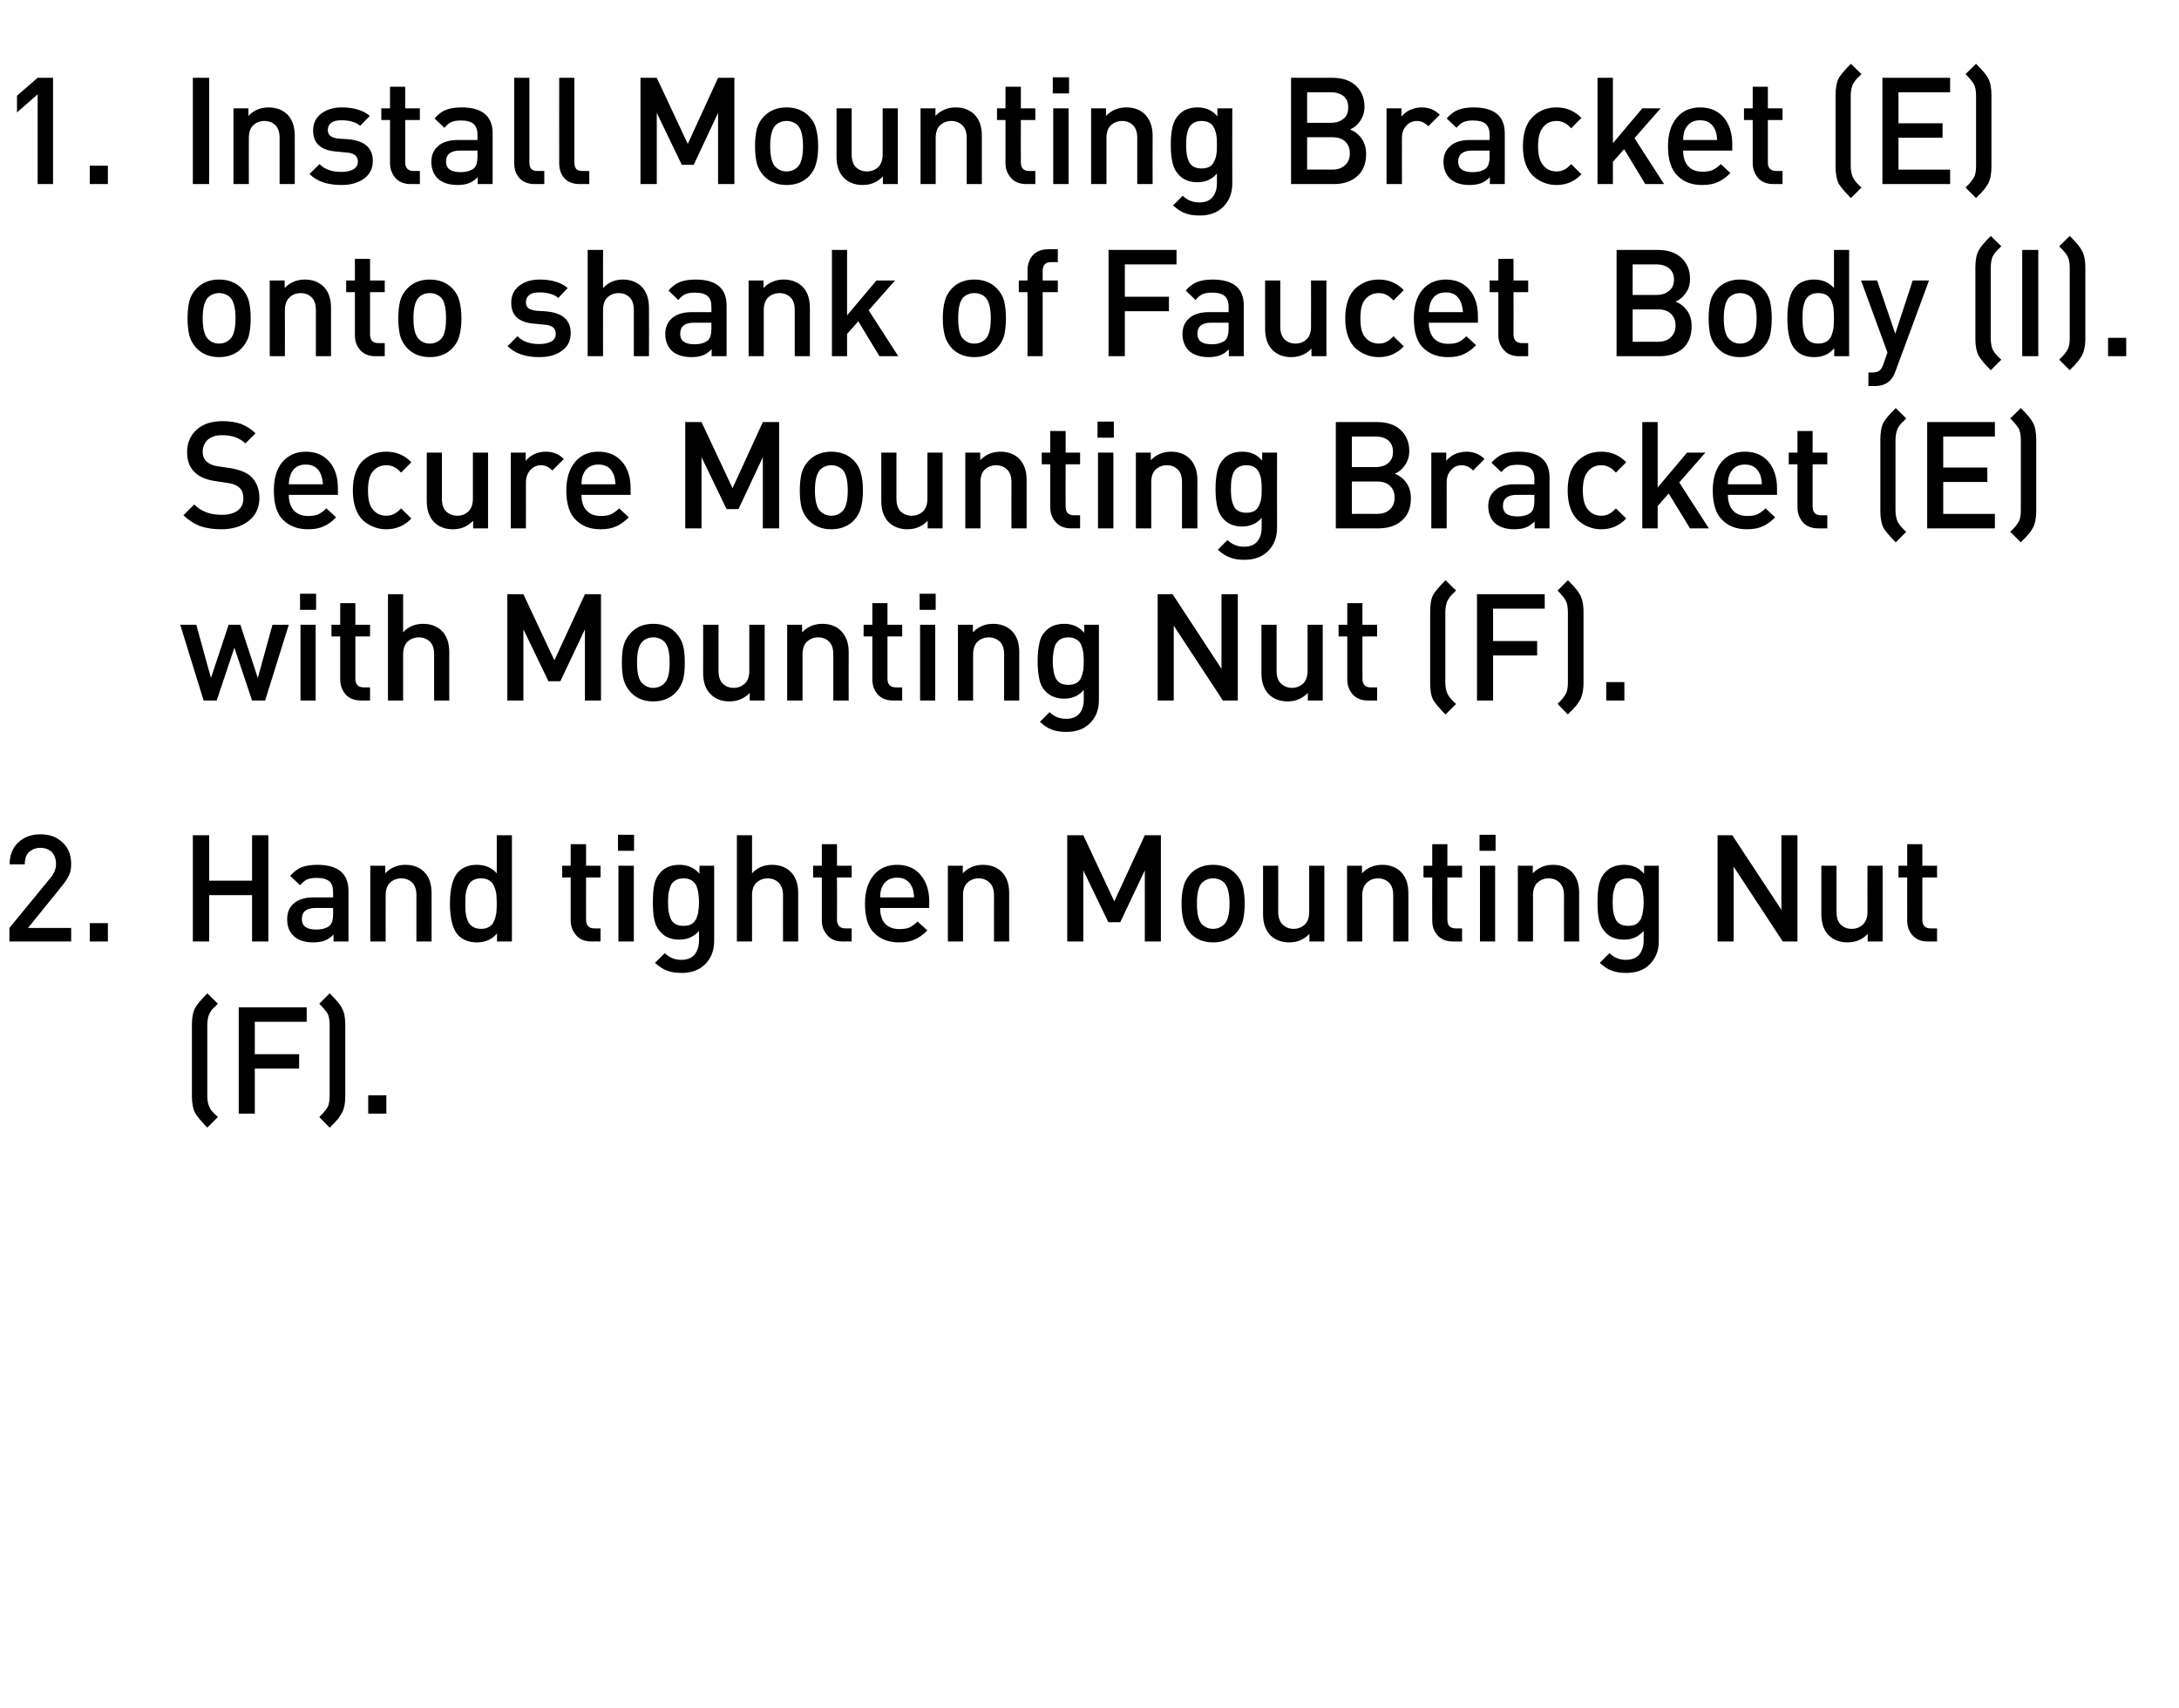
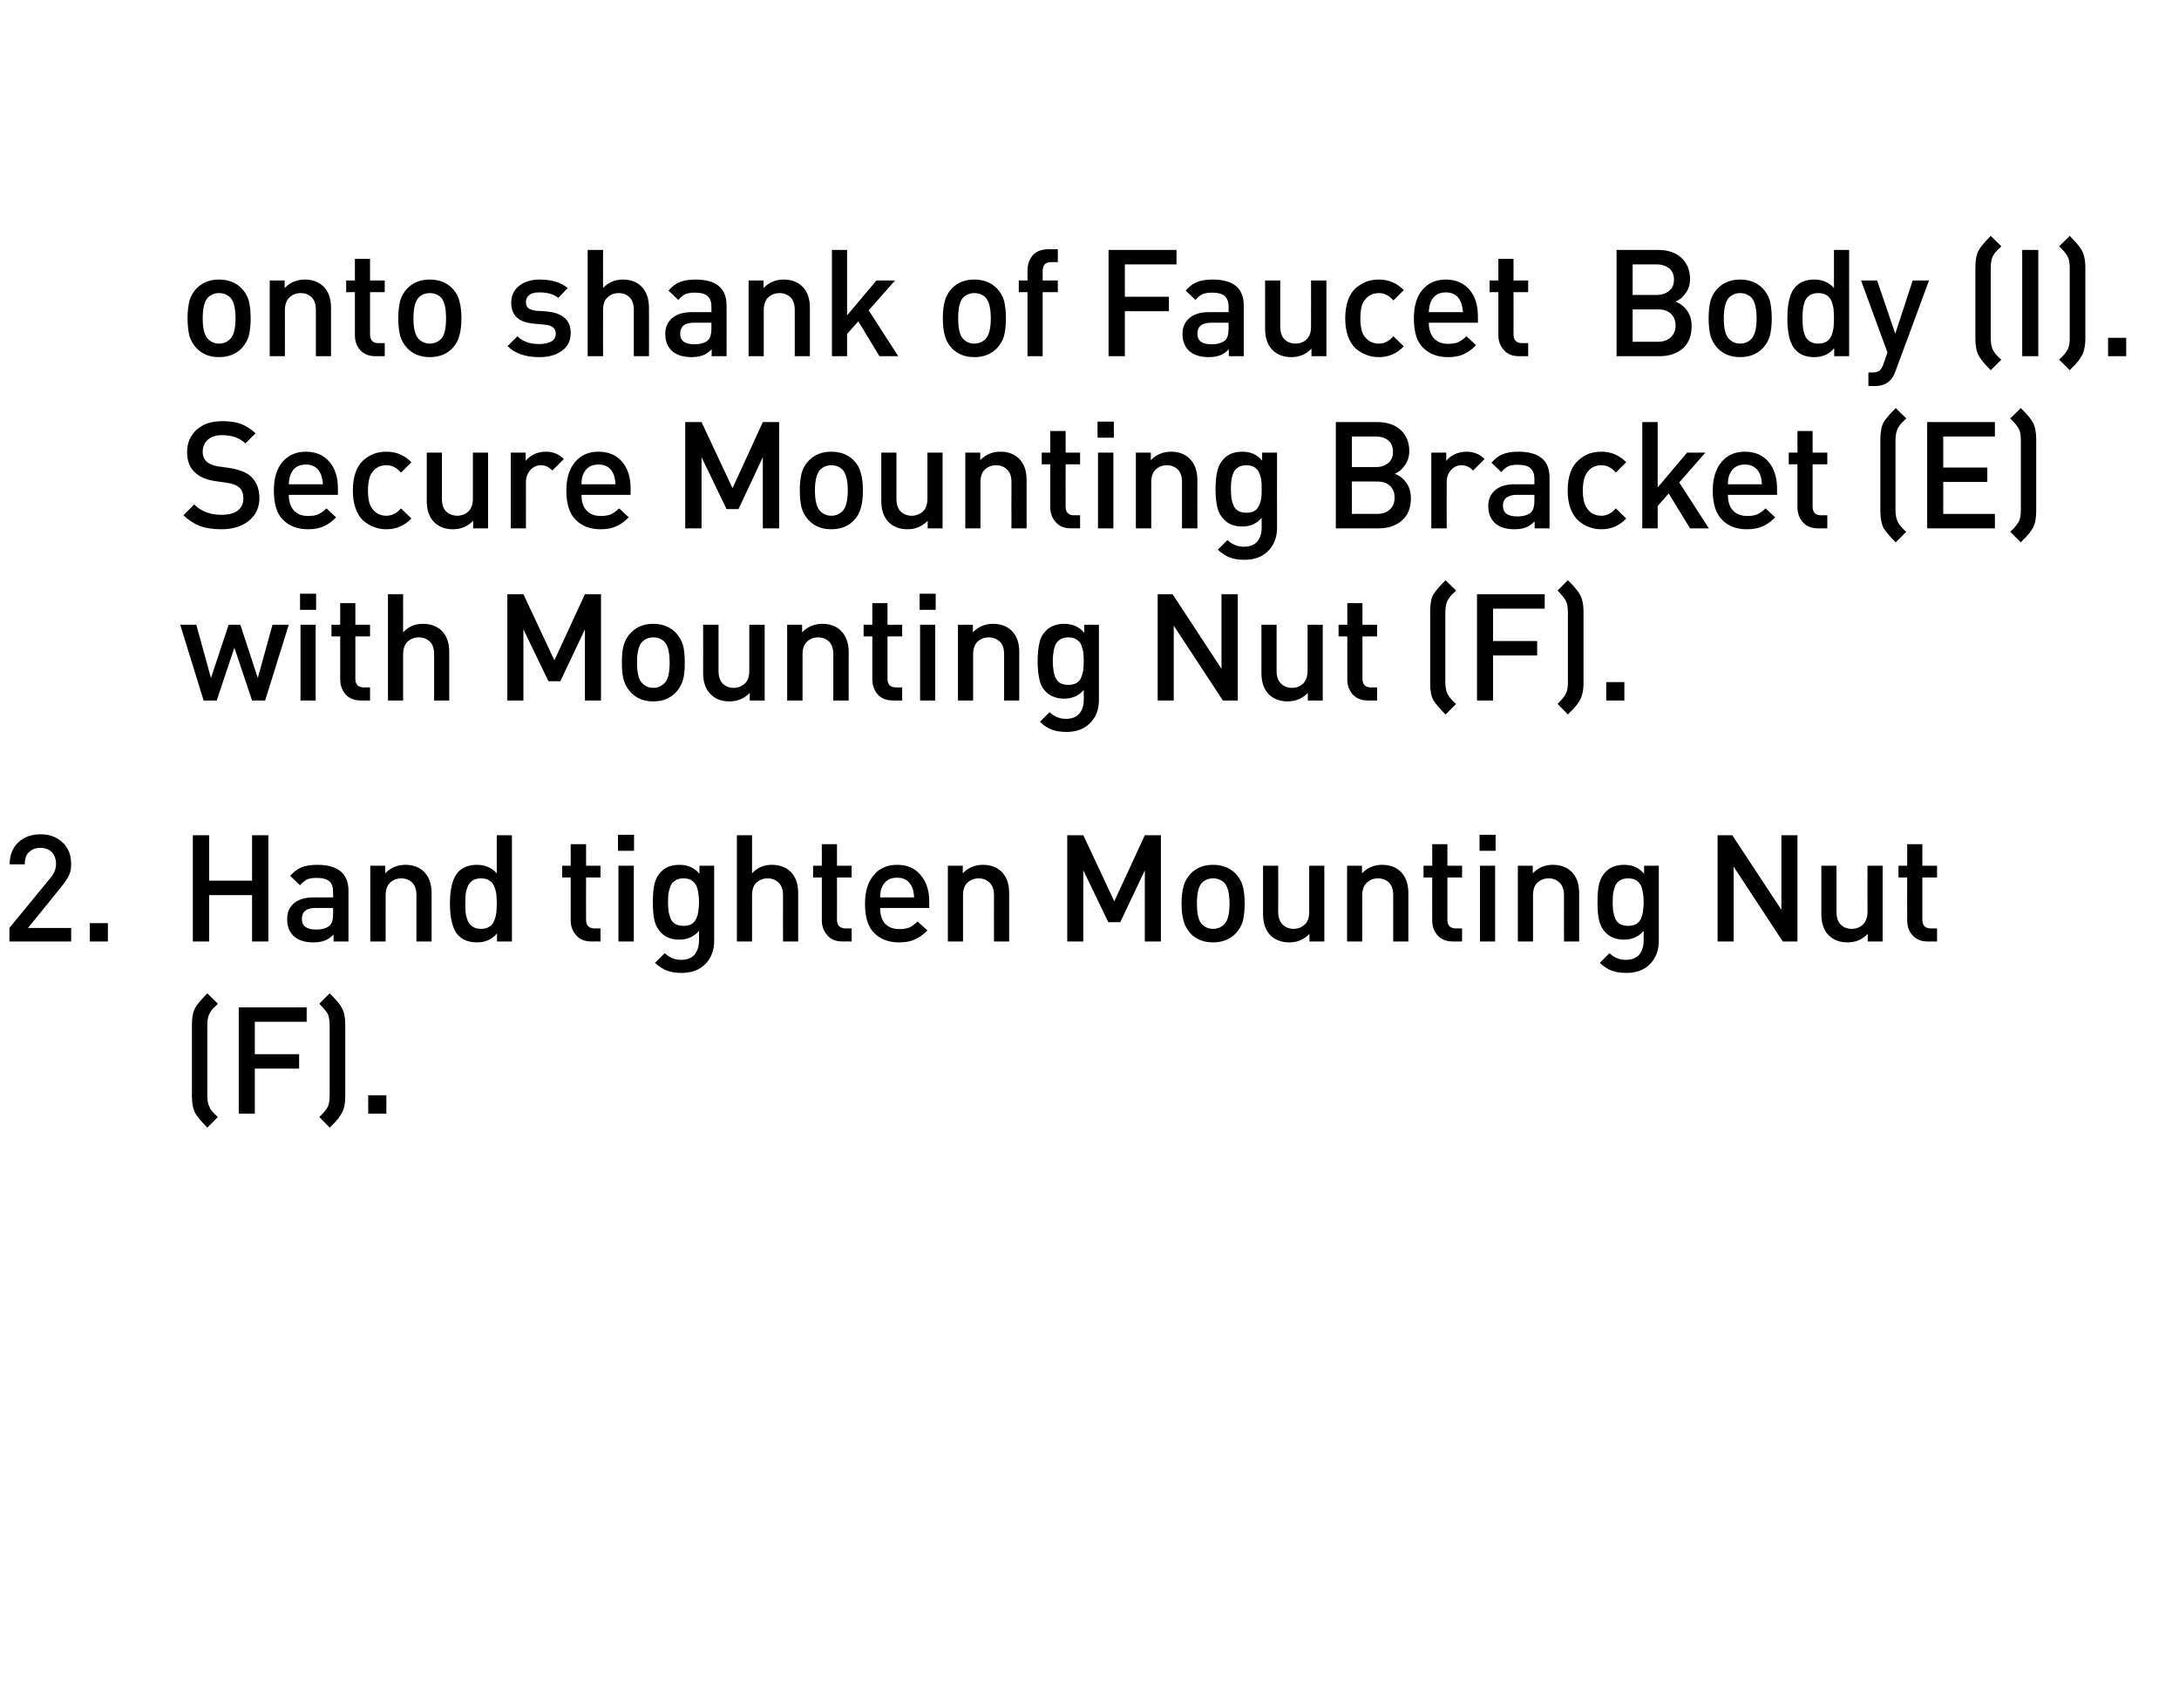
<svg xmlns="http://www.w3.org/2000/svg" version="1.1" width="949.2px" height="744.3px" viewBox="0 0 949.2 744.3">
  <desc>Install Mounting Bracket (E) onto shank of Faucet Body (I). Secure Mounting Bracket (E) with Mounting Nut (F). Hand t...</desc>
  <defs />
  <g id="Polygon36641">
    <path d="M 94.9 486.7 C 94.9 486.7 90.3 491.3 90.3 491.3 C 87.7 488.6 85.9 486.5 85.1 485.1 C 84.1 483.3 83.6 480.8 83.6 477.6 C 83.6 477.6 83.6 446.5 83.6 446.5 C 83.6 443.3 84.1 440.7 85.1 439 C 85.9 437.5 87.7 435.5 90.3 432.8 C 90.3 432.8 94.9 437.3 94.9 437.3 C 94.8 437.5 94.5 437.7 94.1 438.2 C 93.6 438.6 93.3 438.9 93.2 439 C 93 439.2 92.8 439.4 92.5 439.7 C 92.2 440 92 440.4 91.8 440.7 C 91.6 441 91.4 441.3 91.3 441.6 C 90.6 442.8 90.3 444.6 90.3 446.9 C 90.3 446.9 90.3 477.2 90.3 477.2 C 90.3 479.4 90.6 481.2 91.3 482.4 C 91.4 482.8 91.6 483.1 91.8 483.4 C 92 483.7 92.2 484 92.5 484.3 C 92.8 484.6 93 484.9 93.2 485 C 93.3 485.2 93.6 485.5 94.1 485.9 C 94.5 486.3 94.8 486.6 94.9 486.7 Z M 133.6 445.2 L 111 445.2 L 111 459.3 L 130.3 459.3 L 130.3 465.6 L 111 465.6 L 111 485.2 L 104 485.2 L 104 438.9 L 133.6 438.9 L 133.6 445.2 Z M 150.4 477.6 C 150.4 480.8 149.9 483.3 148.8 485.1 C 148.6 485.5 148.4 485.8 148.1 486.2 C 147.9 486.6 147.6 486.9 147.5 487.2 C 147.3 487.5 147 487.8 146.6 488.2 C 146.2 488.7 145.9 489 145.7 489.2 C 145.6 489.4 145.2 489.7 144.7 490.2 C 144.2 490.8 143.8 491.1 143.6 491.3 C 143.6 491.3 139.1 486.7 139.1 486.7 C 140.9 484.9 142.1 483.5 142.7 482.4 C 143.3 481.3 143.6 479.6 143.6 477.2 C 143.6 477.2 143.6 446.9 143.6 446.9 C 143.6 444.5 143.3 442.8 142.7 441.6 C 142.1 440.6 140.9 439.2 139.1 437.3 C 139.1 437.3 143.6 432.8 143.6 432.8 C 146.3 435.5 148.1 437.5 148.8 439 C 149.9 440.7 150.4 443.3 150.4 446.5 C 150.4 446.5 150.4 477.6 150.4 477.6 Z M 168.3 485.2 L 160.4 485.2 L 160.4 477.2 L 168.3 477.2 L 168.3 485.2 Z " stroke="none" fill="#000" />
  </g>
  <g id="Polygon36640">
    <path d="M 31 410.2 L 4.1 410.2 L 4.1 404.3 C 4.1 404.3 21.9 382.62 21.9 382.6 C 23.6 380.6 24.4 378.6 24.4 376.4 C 24.4 374.3 23.8 372.6 22.6 371.3 C 21.4 370.1 19.7 369.4 17.6 369.4 C 15.7 369.4 14 370 12.7 371.2 C 11.4 372.3 10.8 374.1 10.8 376.6 C 10.8 376.6 4.2 376.6 4.2 376.6 C 4.2 372.7 5.4 369.5 7.9 367.1 C 10.4 364.7 13.7 363.5 17.6 363.5 C 21.6 363.5 24.8 364.7 27.3 367.1 C 29.8 369.4 31 372.6 31 376.5 C 31 378.4 30.7 380.1 30 381.5 C 29.3 382.9 28.2 384.6 26.6 386.5 C 26.65 386.52 12.2 404.3 12.2 404.3 L 31 404.3 L 31 410.2 Z M 47 410.2 L 39.1 410.2 L 39.1 402.2 L 47 402.2 L 47 410.2 Z M 116.9 410.2 L 109.8 410.2 L 109.8 390 L 91.1 390 L 91.1 410.2 L 84 410.2 L 84 363.9 L 91.1 363.9 L 91.1 383.7 L 109.8 383.7 L 109.8 363.9 L 116.9 363.9 L 116.9 410.2 Z M 151.8 410.2 L 145.3 410.2 C 145.3 410.2 145.27 407.19 145.3 407.2 C 144.1 408.4 142.8 409.3 141.5 409.8 C 140.1 410.3 138.5 410.6 136.5 410.6 C 132.6 410.6 129.7 409.6 127.7 407.6 C 125.9 405.8 125.1 403.4 125.1 400.5 C 125.1 397.6 126 395.3 128 393.6 C 130 391.9 132.8 391 136.5 391 C 136.5 391 145.1 391 145.1 391 C 145.1 391 145.14 388.66 145.1 388.7 C 145.1 386.5 144.6 385 143.5 384 C 142.3 383 140.5 382.5 137.9 382.5 C 136.2 382.5 134.8 382.7 133.7 383.2 C 132.7 383.7 131.7 384.6 130.7 385.7 C 130.7 385.7 126.4 381.6 126.4 381.6 C 127.9 379.9 129.6 378.6 131.3 377.9 C 133.1 377.2 135.4 376.8 138.2 376.8 C 147.2 376.8 151.8 380.6 151.8 388.1 C 151.77 388.14 151.8 410.2 151.8 410.2 Z M 143.7 403.2 C 144.7 402.2 145.1 400.6 145.1 398.3 C 145.14 398.28 145.1 395.6 145.1 395.6 C 145.1 395.6 137.54 395.62 137.5 395.6 C 133.5 395.6 131.5 397.2 131.5 400.4 C 131.5 403.5 133.6 405 137.7 405 C 140.4 405 142.4 404.4 143.7 403.2 C 143.7 403.2 143.7 403.2 143.7 403.2 Z M 188 410.2 L 181.4 410.2 C 181.4 410.2 181.41 390.09 181.4 390.1 C 181.4 387.6 180.8 385.8 179.6 384.6 C 178.4 383.4 176.8 382.7 174.8 382.7 C 172.8 382.7 171.2 383.4 169.9 384.6 C 168.6 385.8 168 387.7 168 390.1 C 167.96 390.09 168 410.2 168 410.2 L 161.3 410.2 L 161.3 377.2 L 167.8 377.2 C 167.8 377.2 167.83 380.54 167.8 380.5 C 170.1 378.1 173.1 376.8 176.6 376.8 C 179.9 376.8 182.6 377.8 184.7 379.8 C 186.9 382 188 385.1 188 389.1 C 188.04 389.12 188 410.2 188 410.2 Z M 223 410.2 L 216.5 410.2 C 216.5 410.2 216.51 406.67 216.5 406.7 C 214.3 409.3 211.4 410.6 207.8 410.6 C 204.4 410.6 201.7 409.6 199.7 407.6 C 197.3 405.1 196 400.5 196 393.7 C 196 386.9 197.3 382.3 199.7 379.8 C 201.7 377.8 204.4 376.8 207.7 376.8 C 211.4 376.8 214.3 378.1 216.4 380.5 C 216.38 380.54 216.4 363.9 216.4 363.9 L 223 363.9 L 223 410.2 Z M 216.2 397.9 C 216.3 396.7 216.4 395.3 216.4 393.7 C 216.4 392 216.3 390.6 216.2 389.4 C 216 388.3 215.7 387.1 215.2 386.1 C 214.8 385 214.1 384.2 213.1 383.6 C 212.2 383 211 382.7 209.6 382.7 C 208.1 382.7 206.9 383 205.9 383.6 C 205 384.2 204.3 385 203.8 386.1 C 203.4 387.1 203 388.3 202.9 389.4 C 202.7 390.6 202.7 392 202.7 393.7 C 202.7 395.3 202.7 396.7 202.9 397.9 C 203 399.1 203.4 400.2 203.8 401.3 C 204.3 402.4 205 403.2 206 403.8 C 206.9 404.4 208.1 404.7 209.6 404.7 C 211 404.7 212.2 404.4 213.1 403.8 C 214.1 403.2 214.8 402.4 215.2 401.3 C 215.7 400.2 216 399.1 216.2 397.9 Z M 261.6 410.2 C 261.6 410.2 257.66 410.18 257.7 410.2 C 254.8 410.2 252.5 409.3 251 407.5 C 249.4 405.7 248.6 403.6 248.6 401 C 248.62 401.01 248.6 382.3 248.6 382.3 L 244.9 382.3 L 244.9 377.2 L 248.6 377.2 L 248.6 367.8 L 255.3 367.8 L 255.3 377.2 L 261.6 377.2 L 261.6 382.3 L 255.3 382.3 C 255.3 382.3 255.25 400.69 255.3 400.7 C 255.3 403.2 256.5 404.5 258.9 404.5 C 258.89 404.52 261.6 404.5 261.6 404.5 L 261.6 410.2 Z M 276.1 410.2 L 269.4 410.2 L 269.4 377.2 L 276.1 377.2 L 276.1 410.2 Z M 276.2 370.7 L 269.2 370.7 L 269.2 363.7 L 276.2 363.7 L 276.2 370.7 Z M 311.1 410 C 311.1 414.1 309.8 417.4 307.3 420 C 304.7 422.6 301.3 423.9 297 423.9 C 294.5 423.9 292.3 423.6 290.6 422.9 C 288.8 422.3 287.1 421.1 285.3 419.5 C 285.3 419.5 289.6 415.3 289.6 415.3 C 291.7 417.3 294 418.2 296.7 418.2 C 299.4 418.2 301.3 417.4 302.6 415.9 C 303.8 414.3 304.5 412.3 304.5 409.9 C 304.5 409.9 304.5 405.6 304.5 405.6 C 302.3 408.1 299.5 409.4 295.9 409.4 C 292.6 409.4 290 408.4 288.1 406.5 C 286.6 405 285.6 403.2 285.1 401.1 C 284.6 399 284.4 396.3 284.4 393.1 C 284.4 389.9 284.6 387.2 285.1 385.1 C 285.6 383 286.6 381.2 288.1 379.7 C 290 377.8 292.6 376.8 296 376.8 C 299.6 376.8 302.5 378.1 304.7 380.7 C 304.65 380.73 304.7 377.2 304.7 377.2 L 311.1 377.2 C 311.1 377.2 311.09 409.98 311.1 410 Z M 304.2 397 C 304.4 395.9 304.5 394.6 304.5 393.1 C 304.5 391.6 304.4 390.3 304.2 389.2 C 304.1 388.2 303.8 387.1 303.4 386 C 302.9 385 302.2 384.2 301.3 383.6 C 300.4 383 299.2 382.7 297.8 382.7 C 296.3 382.7 295.1 383 294.2 383.6 C 293.2 384.2 292.5 385 292.1 386 C 291.7 387.1 291.4 388.2 291.2 389.2 C 291.1 390.3 291 391.6 291 393.1 C 291 394.6 291.1 395.8 291.2 396.9 C 291.4 398 291.7 399.1 292.1 400.1 C 292.5 401.2 293.2 402 294.2 402.6 C 295.1 403.1 296.3 403.4 297.8 403.4 C 299.2 403.4 300.4 403.1 301.3 402.6 C 302.2 402 302.9 401.2 303.4 400.1 C 303.8 399.1 304.1 398 304.2 397 Z M 347.7 410.2 L 341.1 410.2 C 341.1 410.2 341.05 390.09 341.1 390.1 C 341.1 387.6 340.4 385.8 339.2 384.6 C 338 383.4 336.4 382.7 334.4 382.7 C 332.4 382.7 330.8 383.4 329.5 384.6 C 328.2 385.8 327.6 387.7 327.6 390.1 C 327.6 390.09 327.6 410.2 327.6 410.2 L 321 410.2 L 321 363.9 L 327.6 363.9 C 327.6 363.9 327.6 380.54 327.6 380.5 C 329.8 378.1 332.7 376.8 336.2 376.8 C 339.6 376.8 342.3 377.8 344.4 379.8 C 346.6 382 347.7 385.1 347.7 389.1 C 347.68 389.12 347.7 410.2 347.7 410.2 Z M 371 410.2 C 371 410.2 367.05 410.18 367.1 410.2 C 364.1 410.2 361.9 409.3 360.4 407.5 C 358.8 405.7 358 403.6 358 401 C 358.02 401.01 358 382.3 358 382.3 L 354.2 382.3 L 354.2 377.2 L 358 377.2 L 358 367.8 L 364.6 367.8 L 364.6 377.2 L 371 377.2 L 371 382.3 L 364.6 382.3 C 364.6 382.3 364.65 400.69 364.6 400.7 C 364.6 403.2 365.9 404.5 368.3 404.5 C 368.29 404.52 371 404.5 371 404.5 L 371 410.2 Z M 404.8 395.6 C 404.8 395.6 383.37 395.62 383.4 395.6 C 383.4 398.5 384.1 400.8 385.5 402.4 C 387 404 389.1 404.8 391.8 404.8 C 393.5 404.8 395 404.6 396.2 404.1 C 397.3 403.5 398.5 402.7 399.7 401.5 C 399.7 401.5 404 405.4 404 405.4 C 402.2 407.2 400.4 408.5 398.5 409.3 C 396.7 410.2 394.4 410.6 391.6 410.6 C 387.1 410.6 383.5 409.2 380.8 406.5 C 378.1 403.9 376.8 399.6 376.8 393.7 C 376.8 388.4 378.1 384.3 380.6 381.3 C 383.1 378.3 386.5 376.8 390.8 376.8 C 395.2 376.8 398.6 378.3 401 381.2 C 403.5 384.1 404.8 388 404.8 392.8 C 404.75 392.82 404.8 395.6 404.8 395.6 Z M 398.2 391 C 398.1 389.1 397.8 387.6 397.3 386.5 C 396 383.7 393.9 382.4 390.8 382.4 C 387.7 382.4 385.5 383.7 384.2 386.5 C 383.7 387.6 383.4 389.1 383.4 391 C 383.4 391 398.2 391 398.2 391 Z M 439.6 410.2 L 433 410.2 C 433 410.2 432.96 390.09 433 390.1 C 433 387.6 432.4 385.8 431.1 384.6 C 429.9 383.4 428.3 382.7 426.3 382.7 C 424.3 382.7 422.7 383.4 421.4 384.6 C 420.1 385.8 419.5 387.7 419.5 390.1 C 419.51 390.09 419.5 410.2 419.5 410.2 L 412.9 410.2 L 412.9 377.2 L 419.4 377.2 C 419.4 377.2 419.38 380.54 419.4 380.5 C 421.7 378.1 424.6 376.8 428.2 376.8 C 431.5 376.8 434.2 377.8 436.3 379.8 C 438.5 382 439.6 385.1 439.6 389.1 C 439.59 389.12 439.6 410.2 439.6 410.2 Z M 505.7 410.2 L 498.7 410.2 L 498.7 379.2 L 488 401.8 L 482.8 401.8 L 471.9 379.2 L 471.9 410.2 L 464.9 410.2 L 464.9 363.9 L 471.9 363.9 L 485.4 392.7 L 498.7 363.9 L 505.7 363.9 L 505.7 410.2 Z M 542.2 393.7 C 542.2 396.7 541.9 399.2 541.4 401.3 C 540.8 403.3 539.8 405.1 538.3 406.7 C 535.8 409.3 532.5 410.6 528.4 410.6 C 524.4 410.6 521.1 409.3 518.6 406.7 C 517.2 405.1 516.1 403.3 515.6 401.3 C 515 399.2 514.7 396.7 514.7 393.7 C 514.7 390.7 515 388.2 515.6 386.1 C 516.1 384 517.2 382.3 518.6 380.7 C 521.1 378.1 524.4 376.8 528.4 376.8 C 532.5 376.8 535.8 378.1 538.3 380.7 C 539.8 382.3 540.8 384 541.4 386.1 C 541.9 388.2 542.2 390.7 542.2 393.7 Z M 533.3 402.7 C 534.8 401.2 535.6 398.2 535.6 393.7 C 535.6 389.2 534.8 386.2 533.3 384.6 C 532.1 383.4 530.4 382.7 528.4 382.7 C 526.5 382.7 524.9 383.4 523.6 384.6 C 522.1 386.2 521.4 389.2 521.4 393.7 C 521.4 398.2 522.1 401.2 523.6 402.7 C 524.9 404 526.5 404.7 528.4 404.7 C 530.4 404.7 532 404 533.3 402.7 C 533.3 402.7 533.3 402.7 533.3 402.7 Z M 576.9 410.2 L 570.4 410.2 C 570.4 410.2 570.43 406.86 570.4 406.9 C 568.1 409.3 565.2 410.6 561.7 410.6 C 558.3 410.6 555.6 409.6 553.5 407.6 C 551.3 405.4 550.2 402.3 550.2 398.3 C 550.22 398.28 550.2 377.2 550.2 377.2 L 556.8 377.2 C 556.8 377.2 556.85 397.31 556.8 397.3 C 556.8 399.7 557.5 401.6 558.7 402.8 C 559.9 404 561.5 404.7 563.5 404.7 C 565.5 404.7 567.1 404 568.4 402.8 C 569.7 401.6 570.3 399.7 570.3 397.3 C 570.3 397.31 570.3 377.2 570.3 377.2 L 576.9 377.2 L 576.9 410.2 Z M 613.5 410.2 L 606.9 410.2 C 606.9 410.2 606.9 390.09 606.9 390.1 C 606.9 387.6 606.3 385.8 605.1 384.6 C 603.9 383.4 602.3 382.7 600.3 382.7 C 598.3 382.7 596.6 383.4 595.4 384.6 C 594.1 385.8 593.4 387.7 593.4 390.1 C 593.44 390.09 593.4 410.2 593.4 410.2 L 586.8 410.2 L 586.8 377.2 L 593.3 377.2 C 593.3 377.2 593.31 380.54 593.3 380.5 C 595.6 378.1 598.5 376.8 602.1 376.8 C 605.4 376.8 608.1 377.8 610.2 379.8 C 612.4 382 613.5 385.1 613.5 389.1 C 613.53 389.12 613.5 410.2 613.5 410.2 Z M 636.9 410.2 C 636.9 410.2 632.9 410.18 632.9 410.2 C 630 410.2 627.8 409.3 626.2 407.5 C 624.6 405.7 623.9 403.6 623.9 401 C 623.86 401.01 623.9 382.3 623.9 382.3 L 620.1 382.3 L 620.1 377.2 L 623.9 377.2 L 623.9 367.8 L 630.5 367.8 L 630.5 377.2 L 636.9 377.2 L 636.9 382.3 L 630.5 382.3 C 630.5 382.3 630.49 400.69 630.5 400.7 C 630.5 403.2 631.7 404.5 634.1 404.5 C 634.13 404.52 636.9 404.5 636.9 404.5 L 636.9 410.2 Z M 651.3 410.2 L 644.7 410.2 L 644.7 377.2 L 651.3 377.2 L 651.3 410.2 Z M 651.5 370.7 L 644.5 370.7 L 644.5 363.7 L 651.5 363.7 L 651.5 370.7 Z M 687.9 410.2 L 681.3 410.2 C 681.3 410.2 681.26 390.09 681.3 390.1 C 681.3 387.6 680.6 385.8 679.4 384.6 C 678.2 383.4 676.6 382.7 674.6 382.7 C 672.6 382.7 671 383.4 669.7 384.6 C 668.4 385.8 667.8 387.7 667.8 390.1 C 667.8 390.09 667.8 410.2 667.8 410.2 L 661.2 410.2 L 661.2 377.2 L 667.7 377.2 C 667.7 377.2 667.67 380.54 667.7 380.5 C 670 378.1 672.9 376.8 676.4 376.8 C 679.8 376.8 682.5 377.8 684.6 379.8 C 686.8 382 687.9 385.1 687.9 389.1 C 687.89 389.12 687.9 410.2 687.9 410.2 Z M 722.6 410 C 722.6 414.1 721.3 417.4 718.8 420 C 716.3 422.6 712.8 423.9 708.5 423.9 C 706 423.9 703.8 423.6 702.1 422.9 C 700.3 422.3 698.6 421.1 696.9 419.5 C 696.9 419.5 701.1 415.3 701.1 415.3 C 703.2 417.3 705.5 418.2 708.2 418.2 C 710.9 418.2 712.8 417.4 714.1 415.9 C 715.3 414.3 716 412.3 716 409.9 C 716 409.9 716 405.6 716 405.6 C 713.8 408.1 711 409.4 707.5 409.4 C 704.2 409.4 701.5 408.4 699.6 406.5 C 698.1 405 697.1 403.2 696.6 401.1 C 696.1 399 695.9 396.3 695.9 393.1 C 695.9 389.9 696.1 387.2 696.6 385.1 C 697.1 383 698.1 381.2 699.6 379.7 C 701.5 377.8 704.1 376.8 707.5 376.8 C 711.1 376.8 714 378.1 716.2 380.7 C 716.16 380.73 716.2 377.2 716.2 377.2 L 722.6 377.2 C 722.6 377.2 722.6 409.98 722.6 410 Z M 715.7 397 C 715.9 395.9 716 394.6 716 393.1 C 716 391.6 715.9 390.3 715.7 389.2 C 715.6 388.2 715.3 387.1 714.9 386 C 714.4 385 713.7 384.2 712.8 383.6 C 711.9 383 710.7 382.7 709.3 382.7 C 707.8 382.7 706.6 383 705.7 383.6 C 704.7 384.2 704 385 703.6 386 C 703.2 387.1 702.9 388.2 702.7 389.2 C 702.6 390.3 702.5 391.6 702.5 393.1 C 702.5 394.6 702.6 395.8 702.7 396.9 C 702.9 398 703.2 399.1 703.6 400.1 C 704 401.2 704.7 402 705.7 402.6 C 706.6 403.1 707.8 403.4 709.3 403.4 C 710.7 403.4 711.9 403.1 712.8 402.6 C 713.7 402 714.4 401.2 714.9 400.1 C 715.3 399.1 715.6 398 715.7 397 Z M 783 410.2 L 776.6 410.2 L 755.2 377.6 L 755.2 410.2 L 748.2 410.2 L 748.2 363.9 L 754.6 363.9 L 776 396.4 L 776 363.9 L 783 363.9 L 783 410.2 Z M 820.1 410.2 L 813.6 410.2 C 813.6 410.2 813.59 406.86 813.6 406.9 C 811.3 409.3 808.4 410.6 804.8 410.6 C 801.5 410.6 798.8 409.6 796.7 407.6 C 794.5 405.4 793.4 402.3 793.4 398.3 C 793.38 398.28 793.4 377.2 793.4 377.2 L 800 377.2 C 800 377.2 800.01 397.31 800 397.3 C 800 399.7 800.6 401.6 801.8 402.8 C 803 404 804.6 404.7 806.6 404.7 C 808.6 404.7 810.3 404 811.5 402.8 C 812.8 401.6 813.5 399.7 813.5 397.3 C 813.46 397.31 813.5 377.2 813.5 377.2 L 820.1 377.2 L 820.1 410.2 Z M 843.8 410.2 C 843.8 410.2 839.79 410.18 839.8 410.2 C 836.9 410.2 834.7 409.3 833.1 407.5 C 831.5 405.7 830.8 403.6 830.8 401 C 830.75 401.01 830.8 382.3 830.8 382.3 L 827 382.3 L 827 377.2 L 830.8 377.2 L 830.8 367.8 L 837.4 367.8 L 837.4 377.2 L 843.8 377.2 L 843.8 382.3 L 837.4 382.3 C 837.4 382.3 837.38 400.69 837.4 400.7 C 837.4 403.2 838.6 404.5 841 404.5 C 841.02 404.52 843.8 404.5 843.8 404.5 L 843.8 410.2 Z " stroke="none" fill="#000" />
  </g>
  <g id="Polygon36639">
    <path d="M 125.8 272.2 L 115.5 305.2 L 109.8 305.2 L 102.1 282.2 L 94.4 305.2 L 88.7 305.2 L 78.5 272.2 L 85.5 272.2 L 91.9 295.4 L 99.6 272.2 L 104.7 272.2 L 112.3 295.4 L 118.7 272.2 L 125.8 272.2 Z M 137.5 305.2 L 130.9 305.2 L 130.9 272.2 L 137.5 272.2 L 137.5 305.2 Z M 137.7 265.7 L 130.7 265.7 L 130.7 258.7 L 137.7 258.7 L 137.7 265.7 Z M 161.2 305.2 C 161.2 305.2 157.23 305.18 157.2 305.2 C 154.3 305.2 152.1 304.3 150.5 302.5 C 149 300.7 148.2 298.6 148.2 296 C 148.2 296.01 148.2 277.3 148.2 277.3 L 144.4 277.3 L 144.4 272.2 L 148.2 272.2 L 148.2 262.8 L 154.8 262.8 L 154.8 272.2 L 161.2 272.2 L 161.2 277.3 L 154.8 277.3 C 154.8 277.3 154.83 295.69 154.8 295.7 C 154.8 298.2 156 299.5 158.5 299.5 C 158.47 299.52 161.2 299.5 161.2 299.5 L 161.2 305.2 Z M 195.7 305.2 L 189.1 305.2 C 189.1 305.2 189.08 285.09 189.1 285.1 C 189.1 282.6 188.5 280.8 187.3 279.6 C 186.1 278.4 184.4 277.7 182.5 277.7 C 180.5 277.7 178.8 278.4 177.5 279.6 C 176.3 280.8 175.6 282.7 175.6 285.1 C 175.63 285.09 175.6 305.2 175.6 305.2 L 169 305.2 L 169 258.9 L 175.6 258.9 C 175.6 258.9 175.63 275.54 175.6 275.5 C 177.8 273.1 180.7 271.8 184.3 271.8 C 187.6 271.8 190.3 272.8 192.4 274.8 C 194.6 277 195.7 280.1 195.7 284.1 C 195.71 284.12 195.7 305.2 195.7 305.2 Z M 261.8 305.2 L 254.8 305.2 L 254.8 274.2 L 244.1 296.8 L 238.9 296.8 L 228 274.2 L 228 305.2 L 221 305.2 L 221 258.9 L 228 258.9 L 241.5 287.7 L 254.8 258.9 L 261.8 258.9 L 261.8 305.2 Z M 298.3 288.7 C 298.3 291.7 298.1 294.2 297.5 296.3 C 296.9 298.3 295.9 300.1 294.4 301.7 C 291.9 304.3 288.6 305.6 284.6 305.6 C 280.5 305.6 277.3 304.3 274.8 301.7 C 273.3 300.1 272.3 298.3 271.7 296.3 C 271.1 294.2 270.9 291.7 270.9 288.7 C 270.9 285.7 271.1 283.2 271.7 281.1 C 272.3 279 273.3 277.3 274.8 275.7 C 277.3 273.1 280.5 271.8 284.6 271.8 C 288.6 271.8 291.9 273.1 294.4 275.7 C 295.9 277.3 296.9 279 297.5 281.1 C 298.1 283.2 298.3 285.7 298.3 288.7 Z M 289.4 297.7 C 291 296.2 291.7 293.2 291.7 288.7 C 291.7 284.2 291 281.2 289.4 279.6 C 288.2 278.4 286.6 277.7 284.6 277.7 C 282.6 277.7 281 278.4 279.8 279.6 C 278.2 281.2 277.5 284.2 277.5 288.7 C 277.5 293.2 278.2 296.2 279.8 297.7 C 281.1 299 282.7 299.7 284.6 299.7 C 286.5 299.7 288.1 299 289.4 297.7 C 289.4 297.7 289.4 297.7 289.4 297.7 Z M 333.1 305.2 L 326.6 305.2 C 326.6 305.2 326.56 301.86 326.6 301.9 C 324.3 304.3 321.3 305.6 317.8 305.6 C 314.4 305.6 311.7 304.6 309.7 302.6 C 307.4 300.4 306.3 297.3 306.3 293.3 C 306.34 293.28 306.3 272.2 306.3 272.2 L 313 272.2 C 313 272.2 312.97 292.31 313 292.3 C 313 294.7 313.6 296.6 314.8 297.8 C 316 299 317.6 299.7 319.6 299.7 C 321.6 299.7 323.2 299 324.5 297.8 C 325.8 296.6 326.4 294.7 326.4 292.3 C 326.43 292.31 326.4 272.2 326.4 272.2 L 333.1 272.2 L 333.1 305.2 Z M 369.7 305.2 L 363 305.2 C 363 305.2 363.02 285.09 363 285.1 C 363 282.6 362.4 280.8 361.2 279.6 C 360 278.4 358.4 277.7 356.4 277.7 C 354.4 277.7 352.8 278.4 351.5 279.6 C 350.2 280.8 349.6 282.7 349.6 285.1 C 349.57 285.09 349.6 305.2 349.6 305.2 L 342.9 305.2 L 342.9 272.2 L 349.4 272.2 C 349.4 272.2 349.44 275.54 349.4 275.5 C 351.7 273.1 354.7 271.8 358.2 271.8 C 361.5 271.8 364.3 272.8 366.3 274.8 C 368.5 277 369.7 280.1 369.7 284.1 C 369.65 284.12 369.7 305.2 369.7 305.2 Z M 393 305.2 C 393 305.2 389.02 305.18 389 305.2 C 386.1 305.2 383.9 304.3 382.3 302.5 C 380.8 300.7 380 298.6 380 296 C 379.99 296.01 380 277.3 380 277.3 L 376.2 277.3 L 376.2 272.2 L 380 272.2 L 380 262.8 L 386.6 262.8 L 386.6 272.2 L 393 272.2 L 393 277.3 L 386.6 277.3 C 386.6 277.3 386.62 295.69 386.6 295.7 C 386.6 298.2 387.8 299.5 390.3 299.5 C 390.26 299.52 393 299.5 393 299.5 L 393 305.2 Z M 407.4 305.2 L 400.8 305.2 L 400.8 272.2 L 407.4 272.2 L 407.4 305.2 Z M 407.6 265.7 L 400.6 265.7 L 400.6 258.7 L 407.6 258.7 L 407.6 265.7 Z M 444 305.2 L 437.4 305.2 C 437.4 305.2 437.38 285.09 437.4 285.1 C 437.4 282.6 436.8 280.8 435.6 279.6 C 434.3 278.4 432.7 277.7 430.7 277.7 C 428.8 277.7 427.1 278.4 425.8 279.6 C 424.6 280.8 423.9 282.7 423.9 285.1 C 423.92 285.09 423.9 305.2 423.9 305.2 L 417.3 305.2 L 417.3 272.2 L 423.8 272.2 C 423.8 272.2 423.79 275.54 423.8 275.5 C 426.1 273.1 429 271.8 432.6 271.8 C 435.9 271.8 438.6 272.8 440.7 274.8 C 442.9 277 444 280.1 444 284.1 C 444.01 284.12 444 305.2 444 305.2 Z M 478.7 305 C 478.7 309.1 477.5 312.4 474.9 315 C 472.4 317.6 468.9 318.9 464.6 318.9 C 462.1 318.9 460 318.6 458.2 317.9 C 456.5 317.3 454.7 316.1 453 314.5 C 453 314.5 457.2 310.3 457.2 310.3 C 459.3 312.3 461.7 313.2 464.4 313.2 C 467 313.2 468.9 312.4 470.2 310.9 C 471.5 309.3 472.1 307.3 472.1 304.9 C 472.1 304.9 472.1 300.6 472.1 300.6 C 470 303.1 467.1 304.4 463.6 304.4 C 460.3 304.4 457.7 303.4 455.7 301.5 C 454.2 300 453.2 298.2 452.8 296.1 C 452.3 294 452 291.3 452 288.1 C 452 284.9 452.3 282.2 452.8 280.1 C 453.2 278 454.2 276.2 455.7 274.7 C 457.6 272.8 460.3 271.8 463.6 271.8 C 467.2 271.8 470.1 273.1 472.3 275.7 C 472.28 275.73 472.3 272.2 472.3 272.2 L 478.7 272.2 C 478.7 272.2 478.72 304.98 478.7 305 Z M 471.9 292 C 472 290.9 472.1 289.6 472.1 288.1 C 472.1 286.6 472 285.3 471.9 284.2 C 471.7 283.2 471.4 282.1 471 281 C 470.6 280 469.9 279.2 468.9 278.6 C 468 278 466.8 277.7 465.4 277.7 C 464 277.7 462.8 278 461.8 278.6 C 460.9 279.2 460.2 280 459.7 281 C 459.3 282.1 459 283.2 458.9 284.2 C 458.7 285.3 458.6 286.6 458.6 288.1 C 458.6 289.6 458.7 290.8 458.9 291.9 C 459 293 459.3 294.1 459.7 295.1 C 460.2 296.2 460.9 297 461.8 297.6 C 462.8 298.1 464 298.4 465.4 298.4 C 466.8 298.4 468 298.1 468.9 297.6 C 469.9 297 470.6 296.2 471 295.1 C 471.4 294.1 471.7 293 471.9 292 Z M 539.2 305.2 L 532.7 305.2 L 511.3 272.6 L 511.3 305.2 L 504.3 305.2 L 504.3 258.9 L 510.8 258.9 L 532.1 291.4 L 532.1 258.9 L 539.2 258.9 L 539.2 305.2 Z M 576.2 305.2 L 569.7 305.2 C 569.7 305.2 569.72 301.86 569.7 301.9 C 567.4 304.3 564.5 305.6 560.9 305.6 C 557.6 305.6 554.9 304.6 552.8 302.6 C 550.6 300.4 549.5 297.3 549.5 293.3 C 549.5 293.28 549.5 272.2 549.5 272.2 L 556.1 272.2 C 556.1 272.2 556.13 292.31 556.1 292.3 C 556.1 294.7 556.7 296.6 558 297.8 C 559.2 299 560.8 299.7 562.8 299.7 C 564.8 299.7 566.4 299 567.7 297.8 C 568.9 296.6 569.6 294.7 569.6 292.3 C 569.59 292.31 569.6 272.2 569.6 272.2 L 576.2 272.2 L 576.2 305.2 Z M 599.9 305.2 C 599.9 305.2 595.91 305.18 595.9 305.2 C 593 305.2 590.8 304.3 589.2 302.5 C 587.7 300.7 586.9 298.6 586.9 296 C 586.88 296.01 586.9 277.3 586.9 277.3 L 583.1 277.3 L 583.1 272.2 L 586.9 272.2 L 586.9 262.8 L 593.5 262.8 L 593.5 272.2 L 599.9 272.2 L 599.9 277.3 L 593.5 277.3 C 593.5 277.3 593.51 295.69 593.5 295.7 C 593.5 298.2 594.7 299.5 597.1 299.5 C 597.15 299.52 599.9 299.5 599.9 299.5 L 599.9 305.2 Z M 634.3 306.7 C 634.3 306.7 629.7 311.3 629.7 311.3 C 627 308.6 625.3 306.5 624.4 305.1 C 623.4 303.3 623 300.8 623 297.6 C 623 297.6 623 266.5 623 266.5 C 623 263.3 623.4 260.7 624.4 259 C 625.3 257.5 627 255.5 629.7 252.8 C 629.7 252.8 634.3 257.3 634.3 257.3 C 634.1 257.5 633.8 257.7 633.4 258.2 C 633 258.6 632.7 258.9 632.5 259 C 632.4 259.2 632.2 259.4 631.9 259.7 C 631.6 260 631.4 260.4 631.2 260.7 C 631 261 630.8 261.3 630.6 261.6 C 630 262.8 629.6 264.6 629.6 266.9 C 629.6 266.9 629.6 297.2 629.6 297.2 C 629.6 299.4 630 301.2 630.6 302.4 C 630.8 302.8 631 303.1 631.2 303.4 C 631.4 303.7 631.6 304 631.9 304.3 C 632.2 304.6 632.4 304.9 632.5 305 C 632.7 305.2 633 305.5 633.4 305.9 C 633.8 306.3 634.1 306.6 634.3 306.7 Z M 672.9 265.2 L 650.4 265.2 L 650.4 279.3 L 669.6 279.3 L 669.6 285.6 L 650.4 285.6 L 650.4 305.2 L 643.4 305.2 L 643.4 258.9 L 672.9 258.9 L 672.9 265.2 Z M 689.8 297.6 C 689.8 300.8 689.2 303.3 688.2 305.1 C 688 305.5 687.8 305.8 687.5 306.2 C 687.2 306.6 687 306.9 686.8 307.2 C 686.6 307.5 686.3 307.8 685.9 308.2 C 685.5 308.7 685.3 309 685.1 309.2 C 684.9 309.4 684.6 309.7 684 310.2 C 683.5 310.8 683.2 311.1 683 311.3 C 683 311.3 678.5 306.7 678.5 306.7 C 680.3 304.9 681.5 303.5 682 302.4 C 682.7 301.3 683 299.6 683 297.2 C 683 297.2 683 266.9 683 266.9 C 683 264.5 682.7 262.8 682 261.6 C 681.5 260.6 680.3 259.2 678.5 257.3 C 678.5 257.3 683 252.8 683 252.8 C 685.7 255.5 687.4 257.5 688.2 259 C 689.2 260.7 689.8 263.3 689.8 266.5 C 689.8 266.5 689.8 297.6 689.8 297.6 Z M 707.6 305.2 L 699.7 305.2 L 699.7 297.2 L 707.6 297.2 L 707.6 305.2 Z " stroke="none" fill="#000" />
  </g>
  <g id="Polygon36638">
    <path d="M 109.2 207.5 C 111.7 209.8 113 213 113 217 C 113 221.2 111.4 224.5 108.4 226.9 C 105.3 229.4 101.3 230.6 96.3 230.6 C 92.8 230.6 89.7 230.1 87.1 229.2 C 84.6 228.2 82.2 226.7 79.9 224.5 C 79.9 224.5 84.6 219.8 84.6 219.8 C 87.6 222.8 91.5 224.3 96.5 224.3 C 99.5 224.3 101.8 223.7 103.5 222.5 C 105.2 221.2 106 219.5 106 217.2 C 106 215 105.4 213.4 104.2 212.4 C 103.1 211.4 101.4 210.7 99.1 210.4 C 99.1 210.4 93.7 209.6 93.7 209.6 C 89.8 209 86.9 207.8 85 205.9 C 82.7 203.9 81.5 200.9 81.5 197 C 81.5 193 82.9 189.7 85.7 187.2 C 88.4 184.7 92.2 183.5 97 183.5 C 100.1 183.5 102.7 183.9 105 184.7 C 107.2 185.6 109.4 186.9 111.3 188.8 C 111.3 188.8 106.9 193.2 106.9 193.2 C 104.4 190.8 101 189.6 96.7 189.6 C 94 189.6 92 190.3 90.5 191.6 C 89.1 192.9 88.3 194.7 88.3 196.8 C 88.3 198.7 88.9 200.2 90 201.1 C 91.2 202.2 92.9 202.9 95.1 203.2 C 95.1 203.2 100.6 204 100.6 204 C 104.4 204.7 107.3 205.8 109.2 207.5 C 109.2 207.5 109.2 207.5 109.2 207.5 Z M 147.2 215.6 C 147.2 215.6 125.84 215.62 125.8 215.6 C 125.8 218.5 126.6 220.8 128 222.4 C 129.5 224 131.5 224.8 134.2 224.8 C 136 224.8 137.5 224.6 138.6 224.1 C 139.8 223.5 141 222.7 142.2 221.5 C 142.2 221.5 146.4 225.4 146.4 225.4 C 144.7 227.2 142.9 228.5 141 229.3 C 139.2 230.2 136.9 230.6 134.1 230.6 C 129.6 230.6 126 229.2 123.3 226.5 C 120.6 223.9 119.3 219.6 119.3 213.7 C 119.3 208.4 120.5 204.3 123 201.3 C 125.6 198.3 129 196.8 133.2 196.8 C 137.6 196.8 141 198.3 143.5 201.2 C 146 204.1 147.2 208 147.2 212.8 C 147.22 212.82 147.2 215.6 147.2 215.6 Z M 140.7 211 C 140.5 209.1 140.2 207.6 139.7 206.5 C 138.5 203.7 136.3 202.4 133.2 202.4 C 130.1 202.4 127.9 203.7 126.7 206.5 C 126.2 207.6 125.9 209.1 125.8 211 C 125.8 211 140.7 211 140.7 211 Z M 179.2 225.9 C 176.3 229 172.6 230.6 168.3 230.6 C 166.4 230.6 164.6 230.3 162.9 229.6 C 161.2 229 159.6 228 158.2 226.8 C 156.8 225.5 155.7 223.7 154.9 221.5 C 154.1 219.3 153.7 216.7 153.7 213.7 C 153.7 210.7 154.1 208.1 154.9 205.8 C 155.7 203.6 156.8 201.9 158.2 200.6 C 159.6 199.3 161.2 198.4 162.9 197.7 C 164.6 197.1 166.4 196.8 168.3 196.8 C 172.7 196.8 176.3 198.4 179.2 201.4 C 179.2 201.4 174.7 205.9 174.7 205.9 C 173.6 204.7 172.6 203.9 171.7 203.5 C 170.8 203 169.6 202.7 168.3 202.7 C 165.7 202.7 163.7 203.7 162.2 205.7 C 160.9 207.3 160.3 210 160.3 213.7 C 160.3 217.4 160.9 220.1 162.2 221.7 C 163.7 223.7 165.7 224.7 168.3 224.7 C 169.6 224.7 170.8 224.4 171.7 223.9 C 172.6 223.5 173.6 222.7 174.7 221.5 C 174.7 221.5 179.2 225.9 179.2 225.9 Z M 212.6 230.2 L 206.1 230.2 C 206.1 230.2 206.11 226.86 206.1 226.9 C 203.8 229.3 200.9 230.6 197.3 230.6 C 194 230.6 191.3 229.6 189.2 227.6 C 187 225.4 185.9 222.3 185.9 218.3 C 185.9 218.28 185.9 197.2 185.9 197.2 L 192.5 197.2 C 192.5 197.2 192.53 217.31 192.5 217.3 C 192.5 219.7 193.1 221.6 194.3 222.8 C 195.6 224 197.2 224.7 199.2 224.7 C 201.2 224.7 202.8 224 204.1 222.8 C 205.3 221.6 206 219.7 206 217.3 C 205.98 217.31 206 197.2 206 197.2 L 212.6 197.2 L 212.6 230.2 Z M 237.8 196.8 C 240.9 196.8 243.6 197.9 245.6 200 C 245.6 200 240.6 205 240.6 205 C 239.2 203.5 237.5 202.7 235.7 202.7 C 233.8 202.7 232.3 203.4 231 204.8 C 229.8 206.2 229.1 207.9 229.1 210.2 C 229.12 210.16 229.1 230.2 229.1 230.2 L 222.5 230.2 L 222.5 197.2 L 229 197.2 C 229 197.2 228.99 200.8 229 200.8 C 229.9 199.6 231.1 198.7 232.7 197.9 C 234.2 197.2 235.9 196.8 237.8 196.8 C 237.8 196.8 237.8 196.8 237.8 196.8 Z M 274.7 215.6 C 274.7 215.6 253.3 215.62 253.3 215.6 C 253.3 218.5 254 220.8 255.5 222.4 C 256.9 224 259 224.8 261.7 224.8 C 263.5 224.8 264.9 224.6 266.1 224.1 C 267.3 223.5 268.5 222.7 269.7 221.5 C 269.7 221.5 273.9 225.4 273.9 225.4 C 272.1 227.2 270.3 228.5 268.5 229.3 C 266.6 230.2 264.3 230.6 261.6 230.6 C 257 230.6 253.5 229.2 250.8 226.5 C 248.1 223.9 246.7 219.6 246.7 213.7 C 246.7 208.4 248 204.3 250.5 201.3 C 253 198.3 256.4 196.8 260.7 196.8 C 265.1 196.8 268.5 198.3 271 201.2 C 273.5 204.1 274.7 208 274.7 212.8 C 274.69 212.82 274.7 215.6 274.7 215.6 Z M 268.1 211 C 268 209.1 267.7 207.6 267.2 206.5 C 266 203.7 263.8 202.4 260.7 202.4 C 257.6 202.4 255.4 203.7 254.1 206.5 C 253.6 207.6 253.3 209.1 253.3 211 C 253.3 211 268.1 211 268.1 211 Z M 339.4 230.2 L 332.3 230.2 L 332.3 199.2 L 321.7 221.8 L 316.5 221.8 L 305.6 199.2 L 305.6 230.2 L 298.5 230.2 L 298.5 183.9 L 305.6 183.9 L 319.1 212.7 L 332.3 183.9 L 339.4 183.9 L 339.4 230.2 Z M 375.9 213.7 C 375.9 216.7 375.6 219.2 375 221.3 C 374.5 223.3 373.5 225.1 372 226.7 C 369.5 229.3 366.2 230.6 362.1 230.6 C 358.1 230.6 354.8 229.3 352.3 226.7 C 350.8 225.1 349.8 223.3 349.2 221.3 C 348.7 219.2 348.4 216.7 348.4 213.7 C 348.4 210.7 348.7 208.2 349.2 206.1 C 349.8 204 350.8 202.3 352.3 200.7 C 354.8 198.1 358.1 196.8 362.1 196.8 C 366.2 196.8 369.5 198.1 372 200.7 C 373.5 202.3 374.5 204 375 206.1 C 375.6 208.2 375.9 210.7 375.9 213.7 Z M 367 222.7 C 368.5 221.2 369.3 218.2 369.3 213.7 C 369.3 209.2 368.5 206.2 367 204.6 C 365.7 203.4 364.1 202.7 362.1 202.7 C 360.2 202.7 358.6 203.4 357.3 204.6 C 355.8 206.2 355 209.2 355 213.7 C 355 218.2 355.8 221.2 357.3 222.7 C 358.6 224 360.2 224.7 362.1 224.7 C 364.1 224.7 365.7 224 367 222.7 C 367 222.7 367 222.7 367 222.7 Z M 410.6 230.2 L 404.1 230.2 C 404.1 230.2 404.1 226.86 404.1 226.9 C 401.8 229.3 398.9 230.6 395.3 230.6 C 392 230.6 389.3 229.6 387.2 227.6 C 385 225.4 383.9 222.3 383.9 218.3 C 383.88 218.28 383.9 197.2 383.9 197.2 L 390.5 197.2 C 390.5 197.2 390.51 217.31 390.5 217.3 C 390.5 219.7 391.1 221.6 392.3 222.8 C 393.5 224 395.2 224.7 397.1 224.7 C 399.1 224.7 400.8 224 402.1 222.8 C 403.3 221.6 404 219.7 404 217.3 C 403.97 217.31 404 197.2 404 197.2 L 410.6 197.2 L 410.6 230.2 Z M 447.2 230.2 L 440.6 230.2 C 440.6 230.2 440.56 210.09 440.6 210.1 C 440.6 207.6 440 205.8 438.7 204.6 C 437.5 203.4 435.9 202.7 433.9 202.7 C 431.9 202.7 430.3 203.4 429 204.6 C 427.7 205.8 427.1 207.7 427.1 210.1 C 427.11 210.09 427.1 230.2 427.1 230.2 L 420.5 230.2 L 420.5 197.2 L 427 197.2 C 427 197.2 426.98 200.54 427 200.5 C 429.3 198.1 432.2 196.8 435.8 196.8 C 439.1 196.8 441.8 197.8 443.9 199.8 C 446.1 202 447.2 205.1 447.2 209.1 C 447.19 209.12 447.2 230.2 447.2 230.2 Z M 470.5 230.2 C 470.5 230.2 466.56 230.18 466.6 230.2 C 463.7 230.2 461.4 229.3 459.9 227.5 C 458.3 225.7 457.5 223.6 457.5 221 C 457.53 221.01 457.5 202.3 457.5 202.3 L 453.8 202.3 L 453.8 197.2 L 457.5 197.2 L 457.5 187.8 L 464.2 187.8 L 464.2 197.2 L 470.5 197.2 L 470.5 202.3 L 464.2 202.3 C 464.2 202.3 464.16 220.69 464.2 220.7 C 464.2 223.2 465.4 224.5 467.8 224.5 C 467.8 224.52 470.5 224.5 470.5 224.5 L 470.5 230.2 Z M 485 230.2 L 478.3 230.2 L 478.3 197.2 L 485 197.2 L 485 230.2 Z M 485.2 190.7 L 478.1 190.7 L 478.1 183.7 L 485.2 183.7 L 485.2 190.7 Z M 521.6 230.2 L 514.9 230.2 C 514.9 230.2 514.92 210.09 514.9 210.1 C 514.9 207.6 514.3 205.8 513.1 204.6 C 511.9 203.4 510.3 202.7 508.3 202.7 C 506.3 202.7 504.7 203.4 503.4 204.6 C 502.1 205.8 501.5 207.7 501.5 210.1 C 501.47 210.09 501.5 230.2 501.5 230.2 L 494.8 230.2 L 494.8 197.2 L 501.3 197.2 C 501.3 197.2 501.34 200.54 501.3 200.5 C 503.6 198.1 506.6 196.8 510.1 196.8 C 513.4 196.8 516.2 197.8 518.2 199.8 C 520.4 202 521.6 205.1 521.6 209.1 C 521.55 209.12 521.6 230.2 521.6 230.2 Z M 556.3 230 C 556.3 234.1 555 237.4 552.5 240 C 549.9 242.6 546.5 243.9 542.2 243.9 C 539.6 243.9 537.5 243.6 535.8 242.9 C 534 242.3 532.3 241.1 530.5 239.5 C 530.5 239.5 534.7 235.3 534.7 235.3 C 536.8 237.3 539.2 238.2 541.9 238.2 C 544.5 238.2 546.5 237.4 547.7 235.9 C 549 234.3 549.6 232.3 549.6 229.9 C 549.6 229.9 549.6 225.6 549.6 225.6 C 547.5 228.1 544.7 229.4 541.1 229.4 C 537.8 229.4 535.2 228.4 533.3 226.5 C 531.8 225 530.8 223.2 530.3 221.1 C 529.8 219 529.5 216.3 529.5 213.1 C 529.5 209.9 529.8 207.2 530.3 205.1 C 530.8 203 531.8 201.2 533.3 199.7 C 535.2 197.8 537.8 196.8 541.2 196.8 C 544.8 196.8 547.7 198.1 549.8 200.7 C 549.83 200.73 549.8 197.2 549.8 197.2 L 556.3 197.2 C 556.3 197.2 556.26 229.98 556.3 230 Z M 549.4 217 C 549.6 215.9 549.6 214.6 549.6 213.1 C 549.6 211.6 549.6 210.3 549.4 209.2 C 549.3 208.2 549 207.1 548.5 206 C 548.1 205 547.4 204.2 546.5 203.6 C 545.5 203 544.4 202.7 542.9 202.7 C 541.5 202.7 540.3 203 539.4 203.6 C 538.4 204.2 537.7 205 537.3 206 C 536.8 207.1 536.6 208.2 536.4 209.2 C 536.3 210.3 536.2 211.6 536.2 213.1 C 536.2 214.6 536.3 215.8 536.4 216.9 C 536.6 218 536.8 219.1 537.3 220.1 C 537.7 221.2 538.4 222 539.4 222.6 C 540.3 223.1 541.5 223.4 542.9 223.4 C 544.4 223.4 545.5 223.1 546.5 222.6 C 547.4 222 548.1 221.2 548.5 220.1 C 549 219.1 549.3 218 549.4 217 Z M 614.6 217.1 C 614.6 221.3 613.3 224.5 610.7 226.8 C 608.2 229 604.8 230.2 600.6 230.2 C 600.59 230.18 581.9 230.2 581.9 230.2 L 581.9 183.9 C 581.9 183.9 599.88 183.9 599.9 183.9 C 604.2 183.9 607.6 185 610.1 187.3 C 612.6 189.6 613.9 192.7 613.9 196.6 C 613.9 198.9 613.2 201 612 202.7 C 610.8 204.5 609.3 205.7 607.6 206.4 C 609.6 207.2 611.3 208.5 612.6 210.3 C 613.9 212.1 614.6 214.4 614.6 217.1 Z M 607.5 216.8 C 607.5 214.7 606.9 213 605.5 211.7 C 604.2 210.4 602.3 209.8 599.9 209.8 C 599.94 209.77 588.9 209.8 588.9 209.8 L 588.9 223.9 C 588.9 223.9 599.94 223.87 599.9 223.9 C 602.3 223.9 604.2 223.2 605.5 221.9 C 606.9 220.6 607.5 218.9 607.5 216.8 Z M 599.3 203.5 C 601.6 203.5 603.4 202.9 604.8 201.7 C 606.1 200.6 606.8 199 606.8 196.8 C 606.8 194.7 606.1 193.1 604.8 191.9 C 603.4 190.8 601.6 190.2 599.3 190.2 C 599.29 190.2 588.9 190.2 588.9 190.2 L 588.9 203.5 L 599.3 203.5 C 599.3 203.5 599.29 203.46 599.3 203.5 Z M 638.8 196.8 C 642 196.8 644.6 197.9 646.7 200 C 646.7 200 641.7 205 641.7 205 C 640.2 203.5 638.6 202.7 636.7 202.7 C 634.9 202.7 633.3 203.4 632.1 204.8 C 630.8 206.2 630.2 207.9 630.2 210.2 C 630.17 210.16 630.2 230.2 630.2 230.2 L 623.5 230.2 L 623.5 197.2 L 630 197.2 C 630 197.2 630.04 200.8 630 200.8 C 630.9 199.6 632.1 198.7 633.7 197.9 C 635.3 197.2 637 196.8 638.8 196.8 C 638.8 196.8 638.8 196.8 638.8 196.8 Z M 675 230.2 L 668.5 230.2 C 668.5 230.2 668.52 227.19 668.5 227.2 C 667.3 228.4 666 229.3 664.7 229.8 C 663.4 230.3 661.7 230.6 659.7 230.6 C 655.8 230.6 652.9 229.6 650.9 227.6 C 649.2 225.8 648.3 223.4 648.3 220.5 C 648.3 217.6 649.3 215.3 651.3 213.6 C 653.2 211.9 656.1 211 659.7 211 C 659.74 211 668.4 211 668.4 211 C 668.4 211 668.39 208.66 668.4 208.7 C 668.4 206.5 667.8 205 666.7 204 C 665.6 203 663.7 202.5 661.2 202.5 C 659.4 202.5 658 202.7 657 203.2 C 655.9 203.7 654.9 204.6 654 205.7 C 654 205.7 649.7 201.6 649.7 201.6 C 651.2 199.9 652.8 198.6 654.6 197.9 C 656.3 197.2 658.6 196.8 661.4 196.8 C 670.5 196.8 675 200.6 675 208.1 C 675.02 208.14 675 230.2 675 230.2 Z M 667 223.2 C 667.9 222.2 668.4 220.6 668.4 218.3 C 668.39 218.28 668.4 215.6 668.4 215.6 C 668.4 215.6 660.78 215.62 660.8 215.6 C 656.8 215.6 654.7 217.2 654.7 220.4 C 654.7 223.5 656.8 225 661 225 C 663.6 225 665.6 224.4 667 223.2 C 667 223.2 667 223.2 667 223.2 Z M 708.4 225.9 C 705.5 229 701.9 230.6 697.6 230.6 C 695.6 230.6 693.8 230.3 692.1 229.6 C 690.4 229 688.9 228 687.5 226.8 C 686.1 225.5 684.9 223.7 684.1 221.5 C 683.3 219.3 682.9 216.7 682.9 213.7 C 682.9 210.7 683.3 208.1 684.1 205.8 C 684.9 203.6 686.1 201.9 687.5 200.6 C 688.9 199.3 690.4 198.4 692.1 197.7 C 693.8 197.1 695.6 196.8 697.6 196.8 C 701.9 196.8 705.5 198.4 708.4 201.4 C 708.4 201.4 703.9 205.9 703.9 205.9 C 702.8 204.7 701.8 203.9 700.9 203.5 C 700 203 698.9 202.7 697.6 202.7 C 695 202.7 692.9 203.7 691.5 205.7 C 690.2 207.3 689.5 210 689.5 213.7 C 689.5 217.4 690.2 220.1 691.5 221.7 C 692.9 223.7 695 224.7 697.6 224.7 C 698.9 224.7 700 224.4 700.9 223.9 C 701.8 223.5 702.8 222.7 703.9 221.5 C 703.9 221.5 708.4 225.9 708.4 225.9 Z M 744.4 230.2 L 736.2 230.2 L 726.9 215 L 722.1 220.5 L 722.1 230.2 L 715.4 230.2 L 715.4 183.9 L 722.1 183.9 L 722.1 212.4 L 734.9 197.2 L 742.9 197.2 L 731.5 210.2 L 744.4 230.2 Z M 774.1 215.6 C 774.1 215.6 752.69 215.62 752.7 215.6 C 752.7 218.5 753.4 220.8 754.9 222.4 C 756.3 224 758.4 224.8 761.1 224.8 C 762.9 224.8 764.3 224.6 765.5 224.1 C 766.7 223.5 767.9 222.7 769.1 221.5 C 769.1 221.5 773.3 225.4 773.3 225.4 C 771.5 227.2 769.7 228.5 767.9 229.3 C 766 230.2 763.7 230.6 760.9 230.6 C 756.4 230.6 752.8 229.2 750.2 226.5 C 747.5 223.9 746.1 219.6 746.1 213.7 C 746.1 208.4 747.4 204.3 749.9 201.3 C 752.4 198.3 755.8 196.8 760.1 196.8 C 764.5 196.8 767.9 198.3 770.4 201.2 C 772.8 204.1 774.1 208 774.1 212.8 C 774.07 212.82 774.1 215.6 774.1 215.6 Z M 767.5 211 C 767.4 209.1 767.1 207.6 766.6 206.5 C 765.3 203.7 763.2 202.4 760.1 202.4 C 757 202.4 754.8 203.7 753.5 206.5 C 753 207.6 752.7 209.1 752.7 211 C 752.7 211 767.5 211 767.5 211 Z M 796 230.2 C 796 230.2 792.01 230.18 792 230.2 C 789.1 230.2 786.9 229.3 785.3 227.5 C 783.8 225.7 783 223.6 783 221 C 782.98 221.01 783 202.3 783 202.3 L 779.2 202.3 L 779.2 197.2 L 783 197.2 L 783 187.8 L 789.6 187.8 L 789.6 197.2 L 796 197.2 L 796 202.3 L 789.6 202.3 C 789.6 202.3 789.61 220.69 789.6 220.7 C 789.6 223.2 790.8 224.5 793.2 224.5 C 793.25 224.52 796 224.5 796 224.5 L 796 230.2 Z M 830.4 231.7 C 830.4 231.7 825.8 236.3 825.8 236.3 C 823.1 233.6 821.4 231.5 820.5 230.1 C 819.6 228.3 819.1 225.8 819.1 222.6 C 819.1 222.6 819.1 191.5 819.1 191.5 C 819.1 188.3 819.6 185.7 820.5 184 C 821.4 182.5 823.1 180.5 825.8 177.8 C 825.8 177.8 830.4 182.3 830.4 182.3 C 830.2 182.5 830 182.7 829.5 183.2 C 829.1 183.6 828.8 183.9 828.6 184 C 828.5 184.2 828.3 184.4 828 184.7 C 827.7 185 827.5 185.4 827.3 185.7 C 827.1 186 826.9 186.3 826.7 186.6 C 826.1 187.8 825.7 189.6 825.7 191.9 C 825.7 191.9 825.7 222.2 825.7 222.2 C 825.7 224.4 826.1 226.2 826.7 227.4 C 826.9 227.8 827.1 228.1 827.3 228.4 C 827.5 228.7 827.7 229 828 229.3 C 828.3 229.6 828.5 229.9 828.6 230 C 828.8 230.2 829.1 230.5 829.5 230.9 C 830 231.3 830.2 231.6 830.4 231.7 Z M 869 230.2 L 839.5 230.2 L 839.5 183.9 L 869 183.9 L 869 190.2 L 846.5 190.2 L 846.5 203.7 L 865.7 203.7 L 865.7 210 L 846.5 210 L 846.5 223.9 L 869 223.9 L 869 230.2 Z M 887 222.6 C 887 225.8 886.5 228.3 885.5 230.1 C 885.3 230.5 885 230.8 884.8 231.2 C 884.5 231.6 884.3 231.9 884.1 232.2 C 883.9 232.5 883.6 232.8 883.2 233.2 C 882.8 233.7 882.5 234 882.4 234.2 C 882.2 234.4 881.8 234.7 881.3 235.2 C 880.8 235.8 880.5 236.1 880.3 236.3 C 880.3 236.3 875.7 231.7 875.7 231.7 C 877.6 229.9 878.7 228.5 879.3 227.4 C 880 226.3 880.3 224.6 880.3 222.2 C 880.3 222.2 880.3 191.9 880.3 191.9 C 880.3 189.5 880 187.8 879.3 186.6 C 878.7 185.6 877.6 184.2 875.7 182.3 C 875.7 182.3 880.3 177.8 880.3 177.8 C 883 180.5 884.7 182.5 885.5 184 C 886.5 185.7 887 188.3 887 191.5 C 887 191.5 887 222.6 887 222.6 Z " stroke="none" fill="#000" />
  </g>
  <g id="Polygon36637">
    <path d="M 109.2 138.7 C 109.2 141.7 108.9 144.2 108.4 146.3 C 107.8 148.3 106.8 150.1 105.3 151.7 C 102.8 154.3 99.5 155.6 95.4 155.6 C 91.4 155.6 88.1 154.3 85.6 151.7 C 84.1 150.1 83.1 148.3 82.5 146.3 C 82 144.2 81.7 141.7 81.7 138.7 C 81.7 135.7 82 133.2 82.5 131.1 C 83.1 129 84.1 127.3 85.6 125.7 C 88.1 123.1 91.4 121.8 95.4 121.8 C 99.5 121.8 102.8 123.1 105.3 125.7 C 106.8 127.3 107.8 129 108.4 131.1 C 108.9 133.2 109.2 135.7 109.2 138.7 Z M 100.3 147.7 C 101.8 146.2 102.6 143.2 102.6 138.7 C 102.6 134.2 101.8 131.2 100.3 129.6 C 99 128.4 97.4 127.7 95.4 127.7 C 93.5 127.7 91.9 128.4 90.6 129.6 C 89.1 131.2 88.3 134.2 88.3 138.7 C 88.3 143.2 89.1 146.2 90.6 147.7 C 91.9 149 93.5 149.7 95.4 149.7 C 97.4 149.7 99 149 100.3 147.7 C 100.3 147.7 100.3 147.7 100.3 147.7 Z M 144.2 155.2 L 137.6 155.2 C 137.6 155.2 137.6 135.09 137.6 135.1 C 137.6 132.6 137 130.8 135.8 129.6 C 134.6 128.4 133 127.7 131 127.7 C 129 127.7 127.3 128.4 126.1 129.6 C 124.8 130.8 124.1 132.7 124.1 135.1 C 124.15 135.09 124.1 155.2 124.1 155.2 L 117.5 155.2 L 117.5 122.2 L 124 122.2 C 124 122.2 124.02 125.54 124 125.5 C 126.3 123.1 129.2 121.8 132.8 121.8 C 136.1 121.8 138.8 122.8 140.9 124.8 C 143.1 127 144.2 130.1 144.2 134.1 C 144.23 134.12 144.2 155.2 144.2 155.2 Z M 167.6 155.2 C 167.6 155.2 163.6 155.18 163.6 155.2 C 160.7 155.2 158.5 154.3 156.9 152.5 C 155.3 150.7 154.6 148.6 154.6 146 C 154.57 146.01 154.6 127.3 154.6 127.3 L 150.8 127.3 L 150.8 122.2 L 154.6 122.2 L 154.6 112.8 L 161.2 112.8 L 161.2 122.2 L 167.6 122.2 L 167.6 127.3 L 161.2 127.3 C 161.2 127.3 161.2 145.69 161.2 145.7 C 161.2 148.2 162.4 149.5 164.8 149.5 C 164.84 149.52 167.6 149.5 167.6 149.5 L 167.6 155.2 Z M 201 138.7 C 201 141.7 200.7 144.2 200.1 146.3 C 199.6 148.3 198.6 150.1 197.1 151.7 C 194.6 154.3 191.3 155.6 187.2 155.6 C 183.2 155.6 179.9 154.3 177.4 151.7 C 175.9 150.1 174.9 148.3 174.3 146.3 C 173.8 144.2 173.5 141.7 173.5 138.7 C 173.5 135.7 173.8 133.2 174.3 131.1 C 174.9 129 175.9 127.3 177.4 125.7 C 179.9 123.1 183.2 121.8 187.2 121.8 C 191.3 121.8 194.6 123.1 197.1 125.7 C 198.6 127.3 199.6 129 200.1 131.1 C 200.7 133.2 201 135.7 201 138.7 Z M 192.1 147.7 C 193.6 146.2 194.3 143.2 194.3 138.7 C 194.3 134.2 193.6 131.2 192.1 129.6 C 190.8 128.4 189.2 127.7 187.2 127.7 C 185.2 127.7 183.6 128.4 182.4 129.6 C 180.9 131.2 180.1 134.2 180.1 138.7 C 180.1 143.2 180.9 146.2 182.4 147.7 C 183.7 149 185.3 149.7 187.2 149.7 C 189.1 149.7 190.8 149 192.1 147.7 C 192.1 147.7 192.1 147.7 192.1 147.7 Z M 238.2 135.7 C 245.2 136.4 248.6 139.5 248.6 145.1 C 248.6 148.4 247.4 151 244.8 152.8 C 242.3 154.7 239 155.6 234.9 155.6 C 228.9 155.6 224.3 154 221.1 150.8 C 221.1 150.8 225.4 146.5 225.4 146.5 C 227.7 148.8 230.8 149.9 234.9 149.9 C 237.1 149.9 238.8 149.5 240.1 148.8 C 241.5 148 242.1 146.9 242.1 145.4 C 242.1 143.1 240.6 141.8 237.7 141.5 C 237.7 141.5 232.4 141 232.4 141 C 225.9 140.4 222.7 137.4 222.7 131.9 C 222.7 128.7 223.9 126.3 226.2 124.5 C 228.5 122.7 231.5 121.8 235.1 121.8 C 240.4 121.8 244.5 123.1 247.3 125.5 C 247.3 125.5 243.2 129.8 243.2 129.8 C 241.3 128.2 238.5 127.4 235 127.4 C 233.1 127.4 231.6 127.7 230.6 128.5 C 229.6 129.3 229.1 130.3 229.1 131.6 C 229.1 132.8 229.4 133.6 230.1 134.2 C 230.8 134.8 232 135.2 233.6 135.4 C 233.61 135.35 238.2 135.7 238.2 135.7 C 238.2 135.7 238.22 135.74 238.2 135.7 Z M 282.7 155.2 L 276.1 155.2 C 276.1 155.2 276.12 135.09 276.1 135.1 C 276.1 132.6 275.5 130.8 274.3 129.6 C 273.1 128.4 271.5 127.7 269.5 127.7 C 267.5 127.7 265.9 128.4 264.6 129.6 C 263.3 130.8 262.7 132.7 262.7 135.1 C 262.66 135.09 262.7 155.2 262.7 155.2 L 256 155.2 L 256 108.9 L 262.7 108.9 C 262.7 108.9 262.66 125.54 262.7 125.5 C 264.9 123.1 267.8 121.8 271.3 121.8 C 274.6 121.8 277.4 122.8 279.4 124.8 C 281.6 127 282.7 130.1 282.7 134.1 C 282.75 134.12 282.7 155.2 282.7 155.2 Z M 316.5 155.2 L 310 155.2 C 310 155.2 310.05 152.19 310 152.2 C 308.8 153.4 307.6 154.3 306.2 154.8 C 304.9 155.3 303.3 155.6 301.3 155.6 C 297.4 155.6 294.4 154.6 292.4 152.6 C 290.7 150.8 289.8 148.4 289.8 145.5 C 289.8 142.6 290.8 140.3 292.8 138.6 C 294.8 136.9 297.6 136 301.3 136 C 301.27 136 309.9 136 309.9 136 C 309.9 136 309.92 133.66 309.9 133.7 C 309.9 131.5 309.4 130 308.2 129 C 307.1 128 305.3 127.5 302.7 127.5 C 301 127.5 299.6 127.7 298.5 128.2 C 297.4 128.7 296.4 129.6 295.5 130.7 C 295.5 130.7 291.2 126.6 291.2 126.6 C 292.7 124.9 294.3 123.6 296.1 122.9 C 297.9 122.2 300.1 121.8 303 121.8 C 312 121.8 316.5 125.6 316.5 133.1 C 316.55 133.14 316.5 155.2 316.5 155.2 Z M 308.5 148.2 C 309.4 147.2 309.9 145.6 309.9 143.3 C 309.92 143.28 309.9 140.6 309.9 140.6 C 309.9 140.6 302.31 140.62 302.3 140.6 C 298.3 140.6 296.3 142.2 296.3 145.4 C 296.3 148.5 298.3 150 302.5 150 C 305.1 150 307.1 149.4 308.5 148.2 C 308.5 148.2 308.5 148.2 308.5 148.2 Z M 352.8 155.2 L 346.2 155.2 C 346.2 155.2 346.19 135.09 346.2 135.1 C 346.2 132.6 345.6 130.8 344.4 129.6 C 343.2 128.4 341.5 127.7 339.6 127.7 C 337.6 127.7 335.9 128.4 334.6 129.6 C 333.4 130.8 332.7 132.7 332.7 135.1 C 332.73 135.09 332.7 155.2 332.7 155.2 L 326.1 155.2 L 326.1 122.2 L 332.6 122.2 C 332.6 122.2 332.6 125.54 332.6 125.5 C 334.9 123.1 337.8 121.8 341.4 121.8 C 344.7 121.8 347.4 122.8 349.5 124.8 C 351.7 127 352.8 130.1 352.8 134.1 C 352.82 134.12 352.8 155.2 352.8 155.2 Z M 391.3 155.2 L 383.1 155.2 L 373.9 140 L 369 145.5 L 369 155.2 L 362.4 155.2 L 362.4 108.9 L 369 108.9 L 369 137.4 L 381.8 122.2 L 389.9 122.2 L 378.4 135.2 L 391.3 155.2 Z M 438.2 138.7 C 438.2 141.7 437.9 144.2 437.4 146.3 C 436.8 148.3 435.8 150.1 434.3 151.7 C 431.8 154.3 428.5 155.6 424.4 155.6 C 420.4 155.6 417.1 154.3 414.6 151.7 C 413.2 150.1 412.1 148.3 411.6 146.3 C 411 144.2 410.7 141.7 410.7 138.7 C 410.7 135.7 411 133.2 411.6 131.1 C 412.1 129 413.2 127.3 414.6 125.7 C 417.1 123.1 420.4 121.8 424.4 121.8 C 428.5 121.8 431.8 123.1 434.3 125.7 C 435.8 127.3 436.8 129 437.4 131.1 C 437.9 133.2 438.2 135.7 438.2 138.7 Z M 429.3 147.7 C 430.8 146.2 431.6 143.2 431.6 138.7 C 431.6 134.2 430.8 131.2 429.3 129.6 C 428.1 128.4 426.4 127.7 424.4 127.7 C 422.5 127.7 420.9 128.4 419.6 129.6 C 418.1 131.2 417.4 134.2 417.4 138.7 C 417.4 143.2 418.1 146.2 419.6 147.7 C 420.9 149 422.5 149.7 424.4 149.7 C 426.4 149.7 428 149 429.3 147.7 C 429.3 147.7 429.3 147.7 429.3 147.7 Z M 460.8 127.3 L 454.2 127.3 L 454.2 155.2 L 447.6 155.2 L 447.6 127.3 L 443.8 127.3 L 443.8 122.2 L 447.6 122.2 C 447.6 122.2 447.58 117.74 447.6 117.7 C 447.6 115.2 448.4 113 449.9 111.2 C 451.5 109.5 453.7 108.6 456.6 108.6 C 456.62 108.57 460.8 108.6 460.8 108.6 L 460.8 114.2 C 460.8 114.2 457.85 114.23 457.9 114.2 C 455.4 114.2 454.2 115.5 454.2 118.1 C 454.21 118.06 454.2 122.2 454.2 122.2 L 460.8 122.2 L 460.8 127.3 Z M 512.5 115.2 L 490 115.2 L 490 129.3 L 509.2 129.3 L 509.2 135.6 L 490 135.6 L 490 155.2 L 482.9 155.2 L 482.9 108.9 L 512.5 108.9 L 512.5 115.2 Z M 541.8 155.2 L 535.3 155.2 C 535.3 155.2 535.33 152.19 535.3 152.2 C 534.1 153.4 532.9 154.3 531.5 154.8 C 530.2 155.3 528.5 155.6 526.6 155.6 C 522.7 155.6 519.7 154.6 517.7 152.6 C 516 150.8 515.1 148.4 515.1 145.5 C 515.1 142.6 516.1 140.3 518.1 138.6 C 520 136.9 522.9 136 526.6 136 C 526.56 136 535.2 136 535.2 136 C 535.2 136 535.2 133.66 535.2 133.7 C 535.2 131.5 534.6 130 533.5 129 C 532.4 128 530.5 127.5 528 127.5 C 526.3 127.5 524.9 127.7 523.8 128.2 C 522.7 128.7 521.7 129.6 520.8 130.7 C 520.8 130.7 516.5 126.6 516.5 126.6 C 518 124.9 519.6 123.6 521.4 122.9 C 523.1 122.2 525.4 121.8 528.2 121.8 C 537.3 121.8 541.8 125.6 541.8 133.1 C 541.83 133.14 541.8 155.2 541.8 155.2 Z M 533.8 148.2 C 534.7 147.2 535.2 145.6 535.2 143.3 C 535.2 143.28 535.2 140.6 535.2 140.6 C 535.2 140.6 527.6 140.62 527.6 140.6 C 523.6 140.6 521.6 142.2 521.6 145.4 C 521.6 148.5 523.6 150 527.8 150 C 530.4 150 532.4 149.4 533.8 148.2 C 533.8 148.2 533.8 148.2 533.8 148.2 Z M 577.8 155.2 L 571.3 155.2 C 571.3 155.2 571.28 151.86 571.3 151.9 C 569 154.3 566.1 155.6 562.5 155.6 C 559.2 155.6 556.5 154.6 554.4 152.6 C 552.2 150.4 551.1 147.3 551.1 143.3 C 551.06 143.28 551.1 122.2 551.1 122.2 L 557.7 122.2 C 557.7 122.2 557.69 142.31 557.7 142.3 C 557.7 144.7 558.3 146.6 559.5 147.8 C 560.7 149 562.3 149.7 564.3 149.7 C 566.3 149.7 568 149 569.2 147.8 C 570.5 146.6 571.1 144.7 571.1 142.3 C 571.15 142.31 571.1 122.2 571.1 122.2 L 577.8 122.2 L 577.8 155.2 Z M 611.5 150.9 C 608.6 154 604.9 155.6 600.7 155.6 C 598.7 155.6 596.9 155.3 595.2 154.6 C 593.5 154 592 153 590.5 151.8 C 589.1 150.5 588 148.7 587.2 146.5 C 586.4 144.3 586 141.7 586 138.7 C 586 135.7 586.4 133.1 587.2 130.8 C 588 128.6 589.1 126.9 590.5 125.6 C 592 124.3 593.5 123.4 595.2 122.7 C 596.9 122.1 598.7 121.8 600.7 121.8 C 605 121.8 608.6 123.4 611.5 126.4 C 611.5 126.4 607 130.9 607 130.9 C 605.9 129.7 604.9 128.9 604 128.5 C 603.1 128 602 127.7 600.7 127.7 C 598.1 127.7 596 128.7 594.5 130.7 C 593.2 132.3 592.6 135 592.6 138.7 C 592.6 142.4 593.2 145.1 594.5 146.7 C 596 148.7 598.1 149.7 600.7 149.7 C 602 149.7 603.1 149.4 604 148.9 C 604.9 148.5 605.9 147.7 607 146.5 C 607 146.5 611.5 150.9 611.5 150.9 Z M 643.8 140.6 C 643.8 140.6 622.43 140.62 622.4 140.6 C 622.4 143.5 623.2 145.8 624.6 147.4 C 626.1 149 628.1 149.8 630.8 149.8 C 632.6 149.8 634.1 149.6 635.2 149.1 C 636.4 148.5 637.6 147.7 638.8 146.5 C 638.8 146.5 643 150.4 643 150.4 C 641.3 152.2 639.4 153.5 637.6 154.3 C 635.8 155.2 633.5 155.6 630.7 155.6 C 626.2 155.6 622.6 154.2 619.9 151.5 C 617.2 148.9 615.9 144.6 615.9 138.7 C 615.9 133.4 617.1 129.3 619.6 126.3 C 622.1 123.3 625.6 121.8 629.8 121.8 C 634.2 121.8 637.6 123.3 640.1 126.2 C 642.6 129.1 643.8 133 643.8 137.8 C 643.82 137.82 643.8 140.6 643.8 140.6 Z M 637.3 136 C 637.1 134.1 636.8 132.6 636.3 131.5 C 635.1 128.7 632.9 127.4 629.8 127.4 C 626.7 127.4 624.5 128.7 623.3 131.5 C 622.8 132.6 622.5 134.1 622.4 136 C 622.4 136 637.3 136 637.3 136 Z M 665.7 155.2 C 665.7 155.2 661.75 155.18 661.8 155.2 C 658.9 155.2 656.6 154.3 655.1 152.5 C 653.5 150.7 652.7 148.6 652.7 146 C 652.72 146.01 652.7 127.3 652.7 127.3 L 648.9 127.3 L 648.9 122.2 L 652.7 122.2 L 652.7 112.8 L 659.3 112.8 L 659.3 122.2 L 665.7 122.2 L 665.7 127.3 L 659.3 127.3 C 659.3 127.3 659.35 145.69 659.3 145.7 C 659.3 148.2 660.6 149.5 663 149.5 C 662.99 149.52 665.7 149.5 665.7 149.5 L 665.7 155.2 Z M 736.9 142.1 C 736.9 146.3 735.6 149.5 733.1 151.8 C 730.5 154 727.1 155.2 722.9 155.2 C 722.92 155.18 704.2 155.2 704.2 155.2 L 704.2 108.9 C 704.2 108.9 722.2 108.9 722.2 108.9 C 726.5 108.9 729.9 110 732.4 112.3 C 734.9 114.6 736.2 117.7 736.2 121.6 C 736.2 123.9 735.6 126 734.3 127.7 C 733.1 129.5 731.6 130.7 729.9 131.4 C 731.9 132.2 733.6 133.5 734.9 135.3 C 736.2 137.1 736.9 139.4 736.9 142.1 Z M 729.9 141.8 C 729.9 139.7 729.2 138 727.9 136.7 C 726.5 135.4 724.7 134.8 722.3 134.8 C 722.27 134.77 711.2 134.8 711.2 134.8 L 711.2 148.9 C 711.2 148.9 722.27 148.87 722.3 148.9 C 724.7 148.9 726.5 148.2 727.9 146.9 C 729.2 145.6 729.9 143.9 729.9 141.8 Z M 721.6 128.5 C 723.9 128.5 725.7 127.9 727.1 126.7 C 728.5 125.6 729.2 124 729.2 121.8 C 729.2 119.7 728.5 118.1 727.1 116.9 C 725.7 115.8 723.9 115.2 721.6 115.2 C 721.62 115.2 711.2 115.2 711.2 115.2 L 711.2 128.5 L 721.6 128.5 C 721.6 128.5 721.62 128.46 721.6 128.5 Z M 771.8 138.7 C 771.8 141.7 771.5 144.2 771 146.3 C 770.4 148.3 769.4 150.1 767.9 151.7 C 765.4 154.3 762.1 155.6 758 155.6 C 754 155.6 750.7 154.3 748.2 151.7 C 746.7 150.1 745.7 148.3 745.1 146.3 C 744.6 144.2 744.3 141.7 744.3 138.7 C 744.3 135.7 744.6 133.2 745.1 131.1 C 745.7 129 746.7 127.3 748.2 125.7 C 750.7 123.1 754 121.8 758 121.8 C 762.1 121.8 765.4 123.1 767.9 125.7 C 769.4 127.3 770.4 129 771 131.1 C 771.5 133.2 771.8 135.7 771.8 138.7 Z M 762.9 147.7 C 764.4 146.2 765.2 143.2 765.2 138.7 C 765.2 134.2 764.4 131.2 762.9 129.6 C 761.6 128.4 760 127.7 758 127.7 C 756.1 127.7 754.5 128.4 753.2 129.6 C 751.7 131.2 750.9 134.2 750.9 138.7 C 750.9 143.2 751.7 146.2 753.2 147.7 C 754.5 149 756.1 149.7 758 149.7 C 760 149.7 761.6 149 762.9 147.7 C 762.9 147.7 762.9 147.7 762.9 147.7 Z M 805.5 155.2 L 799 155.2 C 799 155.2 799.03 151.67 799 151.7 C 796.9 154.3 794 155.6 790.3 155.6 C 786.9 155.6 784.2 154.6 782.3 152.6 C 779.8 150.1 778.6 145.5 778.6 138.7 C 778.6 131.9 779.8 127.3 782.3 124.8 C 784.2 122.8 786.9 121.8 790.3 121.8 C 793.9 121.8 796.8 123.1 798.9 125.5 C 798.9 125.54 798.9 108.9 798.9 108.9 L 805.5 108.9 L 805.5 155.2 Z M 798.7 142.9 C 798.8 141.7 798.9 140.3 798.9 138.7 C 798.9 137 798.8 135.6 798.7 134.4 C 798.5 133.3 798.2 132.1 797.8 131.1 C 797.3 130 796.6 129.2 795.7 128.6 C 794.7 128 793.5 127.7 792.1 127.7 C 790.6 127.7 789.4 128 788.4 128.6 C 787.5 129.2 786.8 130 786.3 131.1 C 785.9 132.1 785.6 133.3 785.4 134.4 C 785.3 135.6 785.2 137 785.2 138.7 C 785.2 140.3 785.3 141.7 785.4 142.9 C 785.6 144.1 785.9 145.2 786.3 146.3 C 786.8 147.4 787.5 148.2 788.5 148.8 C 789.4 149.4 790.6 149.7 792.1 149.7 C 793.5 149.7 794.7 149.4 795.7 148.8 C 796.6 148.2 797.3 147.4 797.8 146.3 C 798.2 145.2 798.5 144.1 798.7 142.9 Z M 840.3 122.2 C 840.3 122.2 825.75 161.74 825.7 161.7 C 825.1 163.5 824.3 164.8 823.3 165.8 C 821.7 167.4 819.5 168.2 816.6 168.2 C 816.58 168.24 813.9 168.2 813.9 168.2 L 813.9 162.3 C 813.9 162.3 815.61 162.26 815.6 162.3 C 817 162.3 818 162 818.7 161.5 C 819.3 161 819.9 160.1 820.4 158.8 C 820.35 158.75 822.2 153.6 822.2 153.6 L 810.7 122.2 L 817.7 122.2 L 825.6 145.4 L 833.2 122.2 L 840.3 122.2 Z M 871.8 156.7 C 871.8 156.7 867.2 161.3 867.2 161.3 C 864.5 158.6 862.8 156.5 862 155.1 C 861 153.3 860.5 150.8 860.5 147.6 C 860.5 147.6 860.5 116.5 860.5 116.5 C 860.5 113.3 861 110.7 862 109 C 862.8 107.5 864.5 105.5 867.2 102.8 C 867.2 102.8 871.8 107.3 871.8 107.3 C 871.6 107.5 871.4 107.7 870.9 108.2 C 870.5 108.6 870.2 108.9 870 109 C 869.9 109.2 869.7 109.4 869.4 109.7 C 869.1 110 868.9 110.4 868.7 110.7 C 868.5 111 868.3 111.3 868.1 111.6 C 867.5 112.8 867.2 114.6 867.2 116.9 C 867.2 116.9 867.2 147.2 867.2 147.2 C 867.2 149.4 867.5 151.2 868.1 152.4 C 868.3 152.8 868.5 153.1 868.7 153.4 C 868.9 153.7 869.1 154 869.4 154.3 C 869.7 154.6 869.9 154.9 870 155 C 870.2 155.2 870.5 155.5 870.9 155.9 C 871.4 156.3 871.6 156.6 871.8 156.7 Z M 887.9 155.2 L 880.9 155.2 L 880.9 108.9 L 887.9 108.9 L 887.9 155.2 Z M 908.4 147.6 C 908.4 150.8 907.8 153.3 906.8 155.1 C 906.6 155.5 906.3 155.8 906.1 156.2 C 905.8 156.6 905.6 156.9 905.4 157.2 C 905.2 157.5 904.9 157.8 904.5 158.2 C 904.1 158.7 903.9 159 903.7 159.2 C 903.5 159.4 903.2 159.7 902.6 160.2 C 902.1 160.8 901.8 161.1 901.6 161.3 C 901.6 161.3 897 156.7 897 156.7 C 898.9 154.9 900.1 153.5 900.6 152.4 C 901.3 151.3 901.6 149.6 901.6 147.2 C 901.6 147.2 901.6 116.9 901.6 116.9 C 901.6 114.5 901.3 112.8 900.6 111.6 C 900.1 110.6 898.9 109.2 897 107.3 C 897 107.3 901.6 102.8 901.6 102.8 C 904.3 105.5 906 107.5 906.8 109 C 907.8 110.7 908.4 113.3 908.4 116.5 C 908.4 116.5 908.4 147.6 908.4 147.6 Z M 926.2 155.2 L 918.3 155.2 L 918.3 147.2 L 926.2 147.2 L 926.2 155.2 Z " stroke="none" fill="#000" />
  </g>
  <g id="Polygon36636">
-     <path d="M 23.1 80.2 L 16.4 80.2 L 16.4 41.1 L 7.4 49 L 7.4 41.7 L 16.4 33.9 L 23.1 33.9 L 23.1 80.2 Z M 47 80.2 L 39.1 80.2 L 39.1 72.2 L 47 72.2 L 47 80.2 Z M 91.1 80.2 L 84 80.2 L 84 33.9 L 91.1 33.9 L 91.1 80.2 Z M 128.4 80.2 L 121.8 80.2 C 121.8 80.2 121.81 60.09 121.8 60.1 C 121.8 57.6 121.2 55.8 120 54.6 C 118.8 53.4 117.2 52.7 115.2 52.7 C 113.2 52.7 111.5 53.4 110.3 54.6 C 109 55.8 108.4 57.7 108.4 60.1 C 108.35 60.09 108.4 80.2 108.4 80.2 L 101.7 80.2 L 101.7 47.2 L 108.2 47.2 C 108.2 47.2 108.22 50.54 108.2 50.5 C 110.5 48.1 113.4 46.8 117 46.8 C 120.3 46.8 123 47.8 125.1 49.8 C 127.3 52 128.4 55.1 128.4 59.1 C 128.44 59.12 128.4 80.2 128.4 80.2 Z M 152 60.7 C 158.9 61.4 162.4 64.5 162.4 70.1 C 162.4 73.4 161.1 76 158.6 77.8 C 156 79.7 152.7 80.6 148.7 80.6 C 142.6 80.6 138 79 134.8 75.8 C 134.8 75.8 139.2 71.5 139.2 71.5 C 141.4 73.8 144.6 74.9 148.7 74.9 C 150.8 74.9 152.6 74.5 153.9 73.8 C 155.2 73 155.9 71.9 155.9 70.4 C 155.9 68.1 154.4 66.8 151.4 66.5 C 151.4 66.5 146.2 66 146.2 66 C 139.7 65.4 136.4 62.4 136.4 56.9 C 136.4 53.7 137.6 51.3 139.9 49.5 C 142.3 47.7 145.3 46.8 148.8 46.8 C 154.2 46.8 158.3 48.1 161.1 50.5 C 161.1 50.5 156.9 54.8 156.9 54.8 C 155 53.2 152.3 52.4 148.8 52.4 C 146.8 52.4 145.3 52.7 144.3 53.5 C 143.3 54.3 142.8 55.3 142.8 56.6 C 142.8 57.8 143.2 58.6 143.9 59.2 C 144.6 59.8 145.8 60.2 147.4 60.4 C 147.35 60.35 152 60.7 152 60.7 C 152 60.7 151.97 60.74 152 60.7 Z M 182.9 80.2 C 182.9 80.2 178.94 80.18 178.9 80.2 C 176 80.2 173.8 79.3 172.2 77.5 C 170.7 75.7 169.9 73.6 169.9 71 C 169.91 71.01 169.9 52.3 169.9 52.3 L 166.1 52.3 L 166.1 47.2 L 169.9 47.2 L 169.9 37.8 L 176.5 37.8 L 176.5 47.2 L 182.9 47.2 L 182.9 52.3 L 176.5 52.3 C 176.5 52.3 176.54 70.69 176.5 70.7 C 176.5 73.2 177.8 74.5 180.2 74.5 C 180.18 74.52 182.9 74.5 182.9 74.5 L 182.9 80.2 Z M 214.6 80.2 L 208.1 80.2 C 208.1 80.2 208.13 77.19 208.1 77.2 C 206.9 78.4 205.6 79.3 204.3 79.8 C 203 80.3 201.3 80.6 199.4 80.6 C 195.5 80.6 192.5 79.6 190.5 77.6 C 188.8 75.8 187.9 73.4 187.9 70.5 C 187.9 67.6 188.9 65.3 190.9 63.6 C 192.8 61.9 195.7 61 199.4 61 C 199.35 61 208 61 208 61 C 208 61 208 58.66 208 58.7 C 208 56.5 207.4 55 206.3 54 C 205.2 53 203.3 52.5 200.8 52.5 C 199.1 52.5 197.7 52.7 196.6 53.2 C 195.5 53.7 194.5 54.6 193.6 55.7 C 193.6 55.7 189.3 51.6 189.3 51.6 C 190.8 49.9 192.4 48.6 194.2 47.9 C 195.9 47.2 198.2 46.8 201 46.8 C 210.1 46.8 214.6 50.6 214.6 58.1 C 214.63 58.14 214.6 80.2 214.6 80.2 Z M 206.6 73.2 C 207.5 72.2 208 70.6 208 68.3 C 208 68.28 208 65.6 208 65.6 C 208 65.6 200.39 65.62 200.4 65.6 C 196.4 65.6 194.3 67.2 194.3 70.4 C 194.3 73.5 196.4 75 200.6 75 C 203.2 75 205.2 74.4 206.6 73.2 C 206.6 73.2 206.6 73.2 206.6 73.2 Z M 237.1 80.2 C 237.1 80.2 233.02 80.18 233 80.2 C 230 80.2 227.8 79.3 226.3 77.6 C 224.7 75.9 224 73.7 224 71.1 C 223.99 71.08 224 33.9 224 33.9 L 230.6 33.9 C 230.6 33.9 230.62 70.69 230.6 70.7 C 230.6 72 230.9 73 231.4 73.6 C 232 74.2 232.9 74.5 234.2 74.5 C 234.19 74.52 237.1 74.5 237.1 74.5 L 237.1 80.2 Z M 256.7 80.2 C 256.7 80.2 252.59 80.18 252.6 80.2 C 249.6 80.2 247.3 79.3 245.8 77.6 C 244.3 75.9 243.6 73.7 243.6 71.1 C 243.55 71.08 243.6 33.9 243.6 33.9 L 250.2 33.9 C 250.2 33.9 250.18 70.69 250.2 70.7 C 250.2 72 250.5 73 251 73.6 C 251.5 74.2 252.5 74.5 253.8 74.5 C 253.76 74.52 256.7 74.5 256.7 74.5 L 256.7 80.2 Z M 319.9 80.2 L 312.8 80.2 L 312.8 49.2 L 302.2 71.8 L 297 71.8 L 286.1 49.2 L 286.1 80.2 L 279 80.2 L 279 33.9 L 286.1 33.9 L 299.6 62.7 L 312.8 33.9 L 319.9 33.9 L 319.9 80.2 Z M 356.4 63.7 C 356.4 66.7 356.1 69.2 355.5 71.3 C 355 73.3 354 75.1 352.5 76.7 C 350 79.3 346.7 80.6 342.6 80.6 C 338.6 80.6 335.3 79.3 332.8 76.7 C 331.3 75.1 330.3 73.3 329.7 71.3 C 329.2 69.2 328.9 66.7 328.9 63.7 C 328.9 60.7 329.2 58.2 329.7 56.1 C 330.3 54 331.3 52.3 332.8 50.7 C 335.3 48.1 338.6 46.8 342.6 46.8 C 346.7 46.8 350 48.1 352.5 50.7 C 354 52.3 355 54 355.5 56.1 C 356.1 58.2 356.4 60.7 356.4 63.7 Z M 347.5 72.7 C 349 71.2 349.8 68.2 349.8 63.7 C 349.8 59.2 349 56.2 347.5 54.6 C 346.2 53.4 344.6 52.7 342.6 52.7 C 340.7 52.7 339.1 53.4 337.8 54.6 C 336.3 56.2 335.5 59.2 335.5 63.7 C 335.5 68.2 336.3 71.2 337.8 72.7 C 339.1 74 340.7 74.7 342.6 74.7 C 344.6 74.7 346.2 74 347.5 72.7 C 347.5 72.7 347.5 72.7 347.5 72.7 Z M 391.1 80.2 L 384.6 80.2 C 384.6 80.2 384.6 76.86 384.6 76.9 C 382.3 79.3 379.4 80.6 375.8 80.6 C 372.5 80.6 369.8 79.6 367.7 77.6 C 365.5 75.4 364.4 72.3 364.4 68.3 C 364.39 68.28 364.4 47.2 364.4 47.2 L 371 47.2 C 371 47.2 371.02 67.31 371 67.3 C 371 69.7 371.6 71.6 372.8 72.8 C 374 74 375.7 74.7 377.6 74.7 C 379.6 74.7 381.3 74 382.6 72.8 C 383.8 71.6 384.5 69.7 384.5 67.3 C 384.47 67.31 384.5 47.2 384.5 47.2 L 391.1 47.2 L 391.1 80.2 Z M 427.7 80.2 L 421.1 80.2 C 421.1 80.2 421.07 60.09 421.1 60.1 C 421.1 57.6 420.5 55.8 419.2 54.6 C 418 53.4 416.4 52.7 414.4 52.7 C 412.4 52.7 410.8 53.4 409.5 54.6 C 408.2 55.8 407.6 57.7 407.6 60.1 C 407.61 60.09 407.6 80.2 407.6 80.2 L 401 80.2 L 401 47.2 L 407.5 47.2 C 407.5 47.2 407.48 50.54 407.5 50.5 C 409.8 48.1 412.7 46.8 416.3 46.8 C 419.6 46.8 422.3 47.8 424.4 49.8 C 426.6 52 427.7 55.1 427.7 59.1 C 427.7 59.12 427.7 80.2 427.7 80.2 Z M 451 80.2 C 451 80.2 447.06 80.18 447.1 80.2 C 444.2 80.2 441.9 79.3 440.4 77.5 C 438.8 75.7 438 73.6 438 71 C 438.03 71.01 438 52.3 438 52.3 L 434.3 52.3 L 434.3 47.2 L 438 47.2 L 438 37.8 L 444.7 37.8 L 444.7 47.2 L 451 47.2 L 451 52.3 L 444.7 52.3 C 444.7 52.3 444.66 70.69 444.7 70.7 C 444.7 73.2 445.9 74.5 448.3 74.5 C 448.3 74.52 451 74.5 451 74.5 L 451 80.2 Z M 465.5 80.2 L 458.8 80.2 L 458.8 47.2 L 465.5 47.2 L 465.5 80.2 Z M 465.7 40.7 L 458.6 40.7 L 458.6 33.7 L 465.7 33.7 L 465.7 40.7 Z M 502.1 80.2 L 495.4 80.2 C 495.4 80.2 495.42 60.09 495.4 60.1 C 495.4 57.6 494.8 55.8 493.6 54.6 C 492.4 53.4 490.8 52.7 488.8 52.7 C 486.8 52.7 485.2 53.4 483.9 54.6 C 482.6 55.8 482 57.7 482 60.1 C 481.97 60.09 482 80.2 482 80.2 L 475.3 80.2 L 475.3 47.2 L 481.8 47.2 C 481.8 47.2 481.84 50.54 481.8 50.5 C 484.1 48.1 487.1 46.8 490.6 46.8 C 494 46.8 496.7 47.8 498.7 49.8 C 500.9 52 502.1 55.1 502.1 59.1 C 502.05 59.12 502.1 80.2 502.1 80.2 Z M 536.8 80 C 536.8 84.1 535.5 87.4 533 90 C 530.4 92.6 527 93.9 522.7 93.9 C 520.1 93.9 518 93.6 516.3 92.9 C 514.5 92.3 512.8 91.1 511 89.5 C 511 89.5 515.2 85.3 515.2 85.3 C 517.3 87.3 519.7 88.2 522.4 88.2 C 525 88.2 527 87.4 528.2 85.9 C 529.5 84.3 530.1 82.3 530.1 79.9 C 530.1 79.9 530.1 75.6 530.1 75.6 C 528 78.1 525.2 79.4 521.6 79.4 C 518.3 79.4 515.7 78.4 513.8 76.5 C 512.3 75 511.3 73.2 510.8 71.1 C 510.3 69 510 66.3 510 63.1 C 510 59.9 510.3 57.2 510.8 55.1 C 511.3 53 512.3 51.2 513.8 49.7 C 515.7 47.8 518.3 46.8 521.7 46.8 C 525.3 46.8 528.2 48.1 530.3 50.7 C 530.33 50.73 530.3 47.2 530.3 47.2 L 536.8 47.2 C 536.8 47.2 536.76 79.98 536.8 80 Z M 529.9 67 C 530.1 65.9 530.1 64.6 530.1 63.1 C 530.1 61.6 530.1 60.3 529.9 59.2 C 529.8 58.2 529.5 57.1 529 56 C 528.6 55 527.9 54.2 527 53.6 C 526 53 524.9 52.7 523.4 52.7 C 522 52.7 520.8 53 519.9 53.6 C 518.9 54.2 518.2 55 517.8 56 C 517.3 57.1 517.1 58.2 516.9 59.2 C 516.8 60.3 516.7 61.6 516.7 63.1 C 516.7 64.6 516.8 65.8 516.9 66.9 C 517.1 68 517.3 69.1 517.8 70.1 C 518.2 71.2 518.9 72 519.9 72.6 C 520.8 73.1 522 73.4 523.4 73.4 C 524.9 73.4 526 73.1 527 72.6 C 527.9 72 528.6 71.2 529 70.1 C 529.5 69.1 529.8 68 529.9 67 Z M 595.1 67.1 C 595.1 71.3 593.8 74.5 591.2 76.8 C 588.7 79 585.3 80.2 581.1 80.2 C 581.09 80.18 562.4 80.2 562.4 80.2 L 562.4 33.9 C 562.4 33.9 580.38 33.9 580.4 33.9 C 584.7 33.9 588.1 35 590.6 37.3 C 593.1 39.6 594.4 42.7 594.4 46.6 C 594.4 48.9 593.7 51 592.5 52.7 C 591.3 54.5 589.8 55.7 588.1 56.4 C 590.1 57.2 591.8 58.5 593.1 60.3 C 594.4 62.1 595.1 64.4 595.1 67.1 Z M 588 66.8 C 588 64.7 587.4 63 586 61.7 C 584.7 60.4 582.8 59.8 580.4 59.8 C 580.44 59.77 569.4 59.8 569.4 59.8 L 569.4 73.9 C 569.4 73.9 580.44 73.87 580.4 73.9 C 582.8 73.9 584.7 73.2 586 71.9 C 587.4 70.6 588 68.9 588 66.8 Z M 579.8 53.5 C 582.1 53.5 583.9 52.9 585.3 51.7 C 586.7 50.6 587.3 49 587.3 46.8 C 587.3 44.7 586.7 43.1 585.3 41.9 C 583.9 40.8 582.1 40.2 579.8 40.2 C 579.79 40.2 569.4 40.2 569.4 40.2 L 569.4 53.5 L 579.8 53.5 C 579.8 53.5 579.79 53.46 579.8 53.5 Z M 619.3 46.8 C 622.5 46.8 625.1 47.9 627.2 50 C 627.2 50 622.2 55 622.2 55 C 620.7 53.5 619.1 52.7 617.2 52.7 C 615.4 52.7 613.8 53.4 612.6 54.8 C 611.3 56.2 610.7 57.9 610.7 60.2 C 610.67 60.16 610.7 80.2 610.7 80.2 L 604 80.2 L 604 47.2 L 610.5 47.2 C 610.5 47.2 610.54 50.8 610.5 50.8 C 611.4 49.6 612.6 48.7 614.2 47.9 C 615.8 47.2 617.5 46.8 619.3 46.8 C 619.3 46.8 619.3 46.8 619.3 46.8 Z M 655.5 80.2 L 649 80.2 C 649 80.2 649.02 77.19 649 77.2 C 647.8 78.4 646.5 79.3 645.2 79.8 C 643.9 80.3 642.2 80.6 640.2 80.6 C 636.3 80.6 633.4 79.6 631.4 77.6 C 629.7 75.8 628.8 73.4 628.8 70.5 C 628.8 67.6 629.8 65.3 631.8 63.6 C 633.7 61.9 636.6 61 640.2 61 C 640.24 61 648.9 61 648.9 61 C 648.9 61 648.89 58.66 648.9 58.7 C 648.9 56.5 648.3 55 647.2 54 C 646.1 53 644.2 52.5 641.7 52.5 C 639.9 52.5 638.5 52.7 637.5 53.2 C 636.4 53.7 635.4 54.6 634.5 55.7 C 634.5 55.7 630.2 51.6 630.2 51.6 C 631.7 49.9 633.3 48.6 635.1 47.9 C 636.8 47.2 639.1 46.8 641.9 46.8 C 651 46.8 655.5 50.6 655.5 58.1 C 655.52 58.14 655.5 80.2 655.5 80.2 Z M 647.5 73.2 C 648.4 72.2 648.9 70.6 648.9 68.3 C 648.89 68.28 648.9 65.6 648.9 65.6 C 648.9 65.6 641.28 65.62 641.3 65.6 C 637.3 65.6 635.2 67.2 635.2 70.4 C 635.2 73.5 637.3 75 641.5 75 C 644.1 75 646.1 74.4 647.5 73.2 C 647.5 73.2 647.5 73.2 647.5 73.2 Z M 688.9 75.9 C 686 79 682.4 80.6 678.1 80.6 C 676.1 80.6 674.3 80.3 672.6 79.6 C 670.9 79 669.4 78 668 76.8 C 666.6 75.5 665.4 73.7 664.6 71.5 C 663.8 69.3 663.4 66.7 663.4 63.7 C 663.4 60.7 663.8 58.1 664.6 55.8 C 665.4 53.6 666.6 51.9 668 50.6 C 669.4 49.3 670.9 48.4 672.6 47.7 C 674.3 47.1 676.1 46.8 678.1 46.8 C 682.4 46.8 686 48.4 688.9 51.4 C 688.9 51.4 684.4 55.9 684.4 55.9 C 683.3 54.7 682.4 53.9 681.4 53.5 C 680.5 53 679.4 52.7 678.1 52.7 C 675.5 52.7 673.4 53.7 672 55.7 C 670.7 57.3 670 60 670 63.7 C 670 67.4 670.7 70.1 672 71.7 C 673.4 73.7 675.5 74.7 678.1 74.7 C 679.4 74.7 680.5 74.4 681.4 73.9 C 682.4 73.5 683.3 72.7 684.4 71.5 C 684.4 71.5 688.9 75.9 688.9 75.9 Z M 724.9 80.2 L 716.7 80.2 L 707.5 65 L 702.6 70.5 L 702.6 80.2 L 695.9 80.2 L 695.9 33.9 L 702.6 33.9 L 702.6 62.4 L 715.4 47.2 L 723.4 47.2 L 712 60.2 L 724.9 80.2 Z M 754.6 65.6 C 754.6 65.6 733.19 65.62 733.2 65.6 C 733.2 68.5 733.9 70.8 735.4 72.4 C 736.8 74 738.9 74.8 741.6 74.8 C 743.4 74.8 744.8 74.6 746 74.1 C 747.2 73.5 748.4 72.7 749.6 71.5 C 749.6 71.5 753.8 75.4 753.8 75.4 C 752 77.2 750.2 78.5 748.4 79.3 C 746.5 80.2 744.2 80.6 741.4 80.6 C 736.9 80.6 733.3 79.2 730.7 76.5 C 728 73.9 726.6 69.6 726.6 63.7 C 726.6 58.4 727.9 54.3 730.4 51.3 C 732.9 48.3 736.3 46.8 740.6 46.8 C 745 46.8 748.4 48.3 750.9 51.2 C 753.3 54.1 754.6 58 754.6 62.8 C 754.58 62.82 754.6 65.6 754.6 65.6 Z M 748 61 C 747.9 59.1 747.6 57.6 747.1 56.5 C 745.8 53.7 743.7 52.4 740.6 52.4 C 737.5 52.4 735.3 53.7 734 56.5 C 733.5 57.6 733.2 59.1 733.2 61 C 733.2 61 748 61 748 61 Z M 776.5 80.2 C 776.5 80.2 772.52 80.18 772.5 80.2 C 769.6 80.2 767.4 79.3 765.8 77.5 C 764.3 75.7 763.5 73.6 763.5 71 C 763.48 71.01 763.5 52.3 763.5 52.3 L 759.7 52.3 L 759.7 47.2 L 763.5 47.2 L 763.5 37.8 L 770.1 37.8 L 770.1 47.2 L 776.5 47.2 L 776.5 52.3 L 770.1 52.3 C 770.1 52.3 770.11 70.69 770.1 70.7 C 770.1 73.2 771.3 74.5 773.8 74.5 C 773.75 74.52 776.5 74.5 776.5 74.5 L 776.5 80.2 Z M 810.9 81.7 C 810.9 81.7 806.3 86.3 806.3 86.3 C 803.6 83.6 801.9 81.5 801 80.1 C 800.1 78.3 799.6 75.8 799.6 72.6 C 799.6 72.6 799.6 41.5 799.6 41.5 C 799.6 38.3 800.1 35.7 801 34 C 801.9 32.5 803.6 30.5 806.3 27.8 C 806.3 27.8 810.9 32.3 810.9 32.3 C 810.7 32.5 810.5 32.7 810 33.2 C 809.6 33.6 809.3 33.9 809.1 34 C 809 34.2 808.8 34.4 808.5 34.7 C 808.2 35 808 35.4 807.8 35.7 C 807.6 36 807.4 36.3 807.2 36.6 C 806.6 37.8 806.2 39.6 806.2 41.9 C 806.2 41.9 806.2 72.2 806.2 72.2 C 806.2 74.4 806.6 76.2 807.2 77.4 C 807.4 77.8 807.6 78.1 807.8 78.4 C 808 78.7 808.2 79 808.5 79.3 C 808.8 79.6 809 79.9 809.1 80 C 809.3 80.2 809.6 80.5 810 80.9 C 810.5 81.3 810.7 81.6 810.9 81.7 Z M 849.5 80.2 L 820 80.2 L 820 33.9 L 849.5 33.9 L 849.5 40.2 L 827 40.2 L 827 53.7 L 846.2 53.7 L 846.2 60 L 827 60 L 827 73.9 L 849.5 73.9 L 849.5 80.2 Z M 867.5 72.6 C 867.5 75.8 867 78.3 866 80.1 C 865.8 80.5 865.5 80.8 865.3 81.2 C 865 81.6 864.8 81.9 864.6 82.2 C 864.4 82.5 864.1 82.8 863.7 83.2 C 863.3 83.7 863 84 862.9 84.2 C 862.7 84.4 862.3 84.7 861.8 85.2 C 861.3 85.8 861 86.1 860.8 86.3 C 860.8 86.3 856.2 81.7 856.2 81.7 C 858.1 79.9 859.2 78.5 859.8 77.4 C 860.5 76.3 860.8 74.6 860.8 72.2 C 860.8 72.2 860.8 41.9 860.8 41.9 C 860.8 39.5 860.5 37.8 859.8 36.6 C 859.2 35.6 858.1 34.2 856.2 32.3 C 856.2 32.3 860.8 27.8 860.8 27.8 C 863.5 30.5 865.2 32.5 866 34 C 867 35.7 867.5 38.3 867.5 41.5 C 867.5 41.5 867.5 72.6 867.5 72.6 Z " stroke="none" fill="#000" />
-   </g>
+     </g>
</svg>